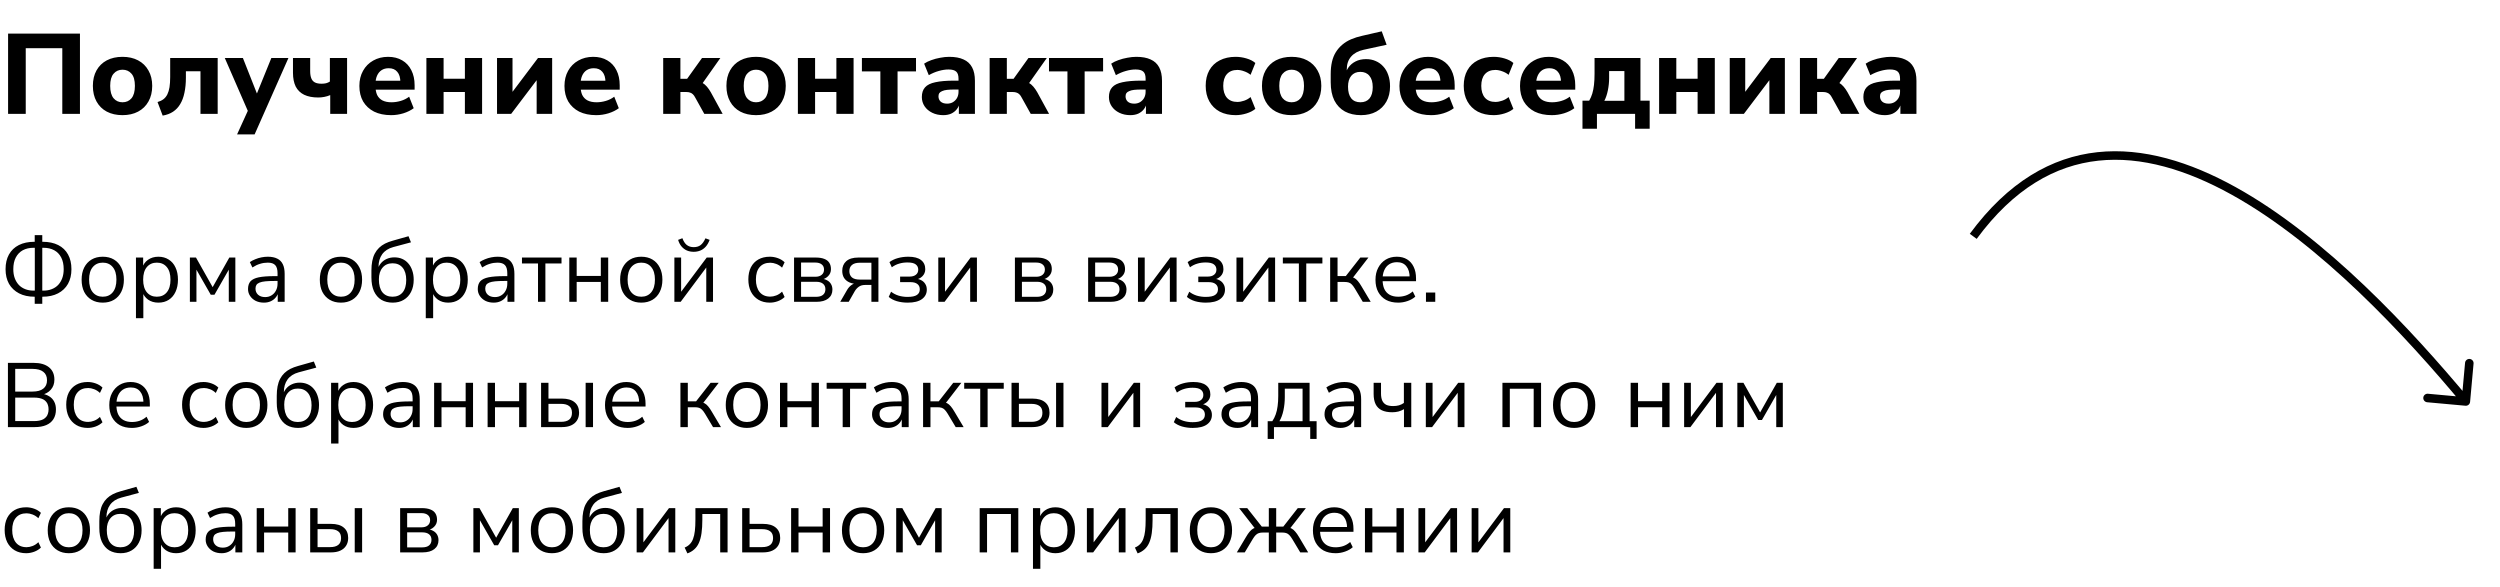
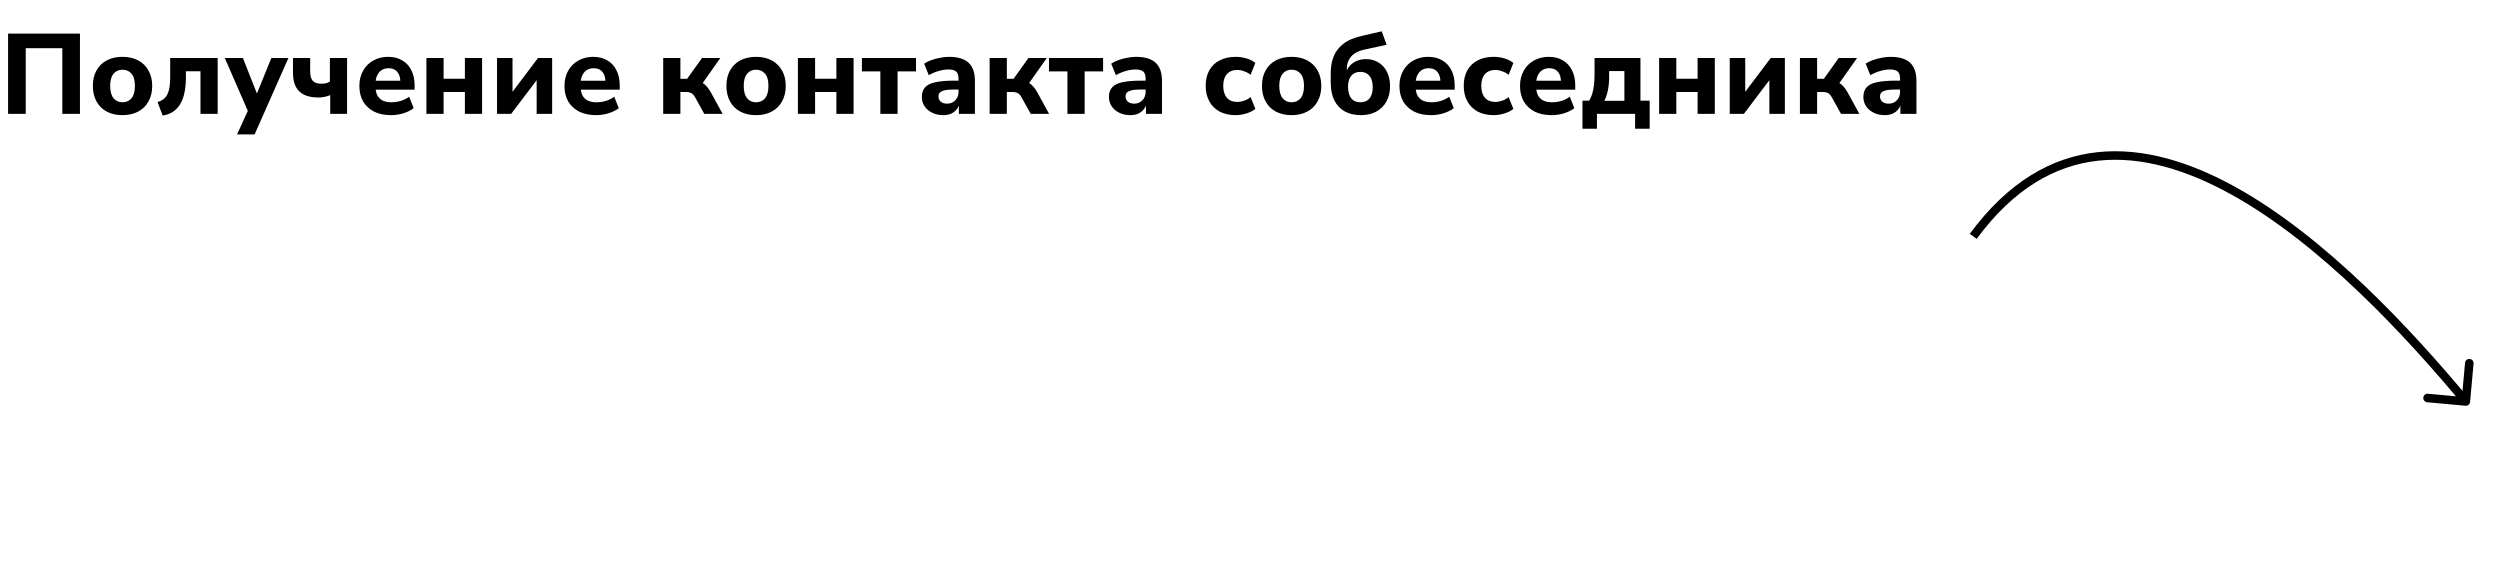
<svg xmlns="http://www.w3.org/2000/svg" width="439" height="103" viewBox="0 0 439 103" fill="none">
  <path d="M1.42 20V5.9H14.04V20H10.94V8.46H4.52V20H1.42ZM21.509 20.22C20.455 20.22 19.535 20.013 18.749 19.6C17.975 19.187 17.375 18.593 16.949 17.82C16.522 17.047 16.309 16.133 16.309 15.08C16.309 14.027 16.522 13.12 16.949 12.36C17.375 11.6 17.975 11.013 18.749 10.6C19.535 10.187 20.455 9.98 21.509 9.98C22.562 9.98 23.475 10.187 24.249 10.6C25.035 11.013 25.642 11.607 26.069 12.38C26.509 13.14 26.729 14.04 26.729 15.08C26.729 16.133 26.509 17.047 26.069 17.82C25.642 18.593 25.035 19.187 24.249 19.6C23.475 20.013 22.562 20.22 21.509 20.22ZM21.509 17.96C22.162 17.96 22.689 17.727 23.089 17.26C23.489 16.78 23.689 16.053 23.689 15.08C23.689 14.107 23.489 13.393 23.089 12.94C22.689 12.473 22.162 12.24 21.509 12.24C20.869 12.24 20.349 12.473 19.949 12.94C19.549 13.393 19.349 14.107 19.349 15.08C19.349 16.053 19.549 16.78 19.949 17.26C20.349 17.727 20.869 17.96 21.509 17.96ZM28.564 20.3L27.664 17.92C28.077 17.8 28.424 17.633 28.704 17.42C28.984 17.207 29.21 16.927 29.384 16.58C29.557 16.233 29.684 15.813 29.764 15.32C29.844 14.813 29.884 14.213 29.884 13.52V10.18H38.224V20H35.204V12.52H32.644V13.62C32.644 14.62 32.557 15.513 32.384 16.3C32.224 17.073 31.977 17.733 31.644 18.28C31.324 18.827 30.904 19.273 30.384 19.62C29.877 19.953 29.27 20.18 28.564 20.3ZM41.631 23.6L43.791 18.86V20.1L39.471 10.18H42.651L45.431 17.22H44.791L47.651 10.18H50.651L44.711 23.6H41.631ZM57.987 20V16.7C57.641 16.847 57.287 16.953 56.927 17.02C56.581 17.087 56.234 17.12 55.887 17.12C54.901 17.12 54.074 16.96 53.407 16.64C52.754 16.32 52.261 15.84 51.927 15.2C51.607 14.547 51.447 13.74 51.447 12.78V10.18H54.467V12.5C54.467 13.007 54.534 13.427 54.667 13.76C54.801 14.093 55.014 14.333 55.307 14.48C55.601 14.627 55.987 14.7 56.467 14.7C56.747 14.7 57.007 14.673 57.247 14.62C57.501 14.553 57.727 14.453 57.927 14.32V10.18H60.947V20H57.987ZM68.686 20.22C67.526 20.22 66.526 20.013 65.686 19.6C64.859 19.173 64.219 18.58 63.766 17.82C63.326 17.047 63.106 16.14 63.106 15.1C63.106 14.087 63.319 13.2 63.746 12.44C64.172 11.667 64.766 11.067 65.526 10.64C66.299 10.2 67.172 9.98 68.146 9.98C69.106 9.98 69.932 10.187 70.626 10.6C71.319 11 71.852 11.573 72.226 12.32C72.612 13.067 72.806 13.953 72.806 14.98V15.74H65.586V14.18H70.626L70.306 14.46C70.306 13.647 70.126 13.033 69.766 12.62C69.419 12.193 68.919 11.98 68.266 11.98C67.772 11.98 67.352 12.093 67.006 12.32C66.659 12.547 66.392 12.873 66.206 13.3C66.019 13.727 65.926 14.24 65.926 14.84V15C65.926 15.68 66.026 16.24 66.226 16.68C66.439 17.107 66.752 17.427 67.166 17.64C67.592 17.853 68.119 17.96 68.746 17.96C69.279 17.96 69.819 17.88 70.366 17.72C70.912 17.56 71.406 17.313 71.846 16.98L72.646 19C72.152 19.373 71.546 19.673 70.826 19.9C70.119 20.113 69.406 20.22 68.686 20.22ZM74.875 20V10.18H77.895V13.82H81.635V10.18H84.655V20H81.635V16.16H77.895V20H74.875ZM87.277 20V10.18H89.997V16.84H89.457L94.477 10.18H96.957V20H94.237V13.34H94.797L89.757 20H87.277ZM104.701 20.22C103.541 20.22 102.541 20.013 101.701 19.6C100.875 19.173 100.235 18.58 99.781 17.82C99.341 17.047 99.121 16.14 99.121 15.1C99.121 14.087 99.335 13.2 99.761 12.44C100.188 11.667 100.781 11.067 101.541 10.64C102.315 10.2 103.188 9.98 104.161 9.98C105.121 9.98 105.948 10.187 106.641 10.6C107.335 11 107.868 11.573 108.241 12.32C108.628 13.067 108.821 13.953 108.821 14.98V15.74H101.601V14.18H106.641L106.321 14.46C106.321 13.647 106.141 13.033 105.781 12.62C105.435 12.193 104.935 11.98 104.281 11.98C103.788 11.98 103.368 12.093 103.021 12.32C102.675 12.547 102.408 12.873 102.221 13.3C102.035 13.727 101.941 14.24 101.941 14.84V15C101.941 15.68 102.041 16.24 102.241 16.68C102.455 17.107 102.768 17.427 103.181 17.64C103.608 17.853 104.135 17.96 104.761 17.96C105.295 17.96 105.835 17.88 106.381 17.72C106.928 17.56 107.421 17.313 107.861 16.98L108.661 19C108.168 19.373 107.561 19.673 106.841 19.9C106.135 20.113 105.421 20.22 104.701 20.22ZM116.457 20V10.18H119.477V13.84H120.657L123.277 10.18H126.497L122.957 15.2L122.357 14.22C122.717 14.26 123.043 14.367 123.337 14.54C123.63 14.713 123.897 14.94 124.137 15.22C124.377 15.5 124.603 15.827 124.817 16.2L126.897 20H123.677L122.097 17.16C121.963 16.893 121.823 16.693 121.677 16.56C121.53 16.413 121.363 16.313 121.177 16.26C121.003 16.193 120.797 16.16 120.557 16.16H119.477V20H116.457ZM132.759 20.22C131.705 20.22 130.785 20.013 129.999 19.6C129.225 19.187 128.625 18.593 128.199 17.82C127.772 17.047 127.559 16.133 127.559 15.08C127.559 14.027 127.772 13.12 128.199 12.36C128.625 11.6 129.225 11.013 129.999 10.6C130.785 10.187 131.705 9.98 132.759 9.98C133.812 9.98 134.725 10.187 135.499 10.6C136.285 11.013 136.892 11.607 137.319 12.38C137.759 13.14 137.979 14.04 137.979 15.08C137.979 16.133 137.759 17.047 137.319 17.82C136.892 18.593 136.285 19.187 135.499 19.6C134.725 20.013 133.812 20.22 132.759 20.22ZM132.759 17.96C133.412 17.96 133.939 17.727 134.339 17.26C134.739 16.78 134.939 16.053 134.939 15.08C134.939 14.107 134.739 13.393 134.339 12.94C133.939 12.473 133.412 12.24 132.759 12.24C132.119 12.24 131.599 12.473 131.199 12.94C130.799 13.393 130.599 14.107 130.599 15.08C130.599 16.053 130.799 16.78 131.199 17.26C131.599 17.727 132.119 17.96 132.759 17.96ZM140.109 20V10.18H143.129V13.82H146.869V10.18H149.889V20H146.869V16.16H143.129V20H140.109ZM154.591 20V12.54H151.351V10.18H160.851V12.54H157.611V20H154.591ZM165.636 20.22C164.916 20.22 164.269 20.08 163.696 19.8C163.123 19.52 162.676 19.14 162.356 18.66C162.036 18.18 161.876 17.64 161.876 17.04C161.876 16.32 162.063 15.753 162.436 15.34C162.809 14.913 163.416 14.613 164.256 14.44C165.096 14.253 166.209 14.16 167.596 14.16H168.656V15.72H167.616C167.096 15.72 166.656 15.74 166.296 15.78C165.949 15.82 165.663 15.893 165.436 16C165.209 16.093 165.043 16.213 164.936 16.36C164.843 16.507 164.796 16.693 164.796 16.92C164.796 17.293 164.923 17.6 165.176 17.84C165.443 18.08 165.823 18.2 166.316 18.2C166.703 18.2 167.043 18.113 167.336 17.94C167.643 17.753 167.883 17.507 168.056 17.2C168.229 16.88 168.316 16.52 168.316 16.12V13.82C168.316 13.233 168.183 12.82 167.916 12.58C167.649 12.327 167.196 12.2 166.556 12.2C166.023 12.2 165.456 12.287 164.856 12.46C164.269 12.62 163.683 12.867 163.096 13.2L162.276 11.18C162.623 10.94 163.043 10.733 163.536 10.56C164.043 10.373 164.569 10.233 165.116 10.14C165.663 10.033 166.183 9.98 166.676 9.98C167.703 9.98 168.543 10.133 169.196 10.44C169.863 10.733 170.363 11.193 170.696 11.82C171.029 12.433 171.196 13.227 171.196 14.2V20H168.376V18.02H168.516C168.436 18.473 168.263 18.867 167.996 19.2C167.743 19.52 167.416 19.773 167.016 19.96C166.616 20.133 166.156 20.22 165.636 20.22ZM173.781 20V10.18H176.801V13.84H177.981L180.601 10.18H183.821L180.281 15.2L179.681 14.22C180.041 14.26 180.368 14.367 180.661 14.54C180.954 14.713 181.221 14.94 181.461 15.22C181.701 15.5 181.928 15.827 182.141 16.2L184.221 20H181.001L179.421 17.16C179.288 16.893 179.148 16.693 179.001 16.56C178.854 16.413 178.688 16.313 178.501 16.26C178.328 16.193 178.121 16.16 177.881 16.16H176.801V20H173.781ZM187.443 20V12.54H184.203V10.18H193.703V12.54H190.463V20H187.443ZM198.488 20.22C197.768 20.22 197.121 20.08 196.548 19.8C195.974 19.52 195.528 19.14 195.208 18.66C194.888 18.18 194.728 17.64 194.728 17.04C194.728 16.32 194.914 15.753 195.288 15.34C195.661 14.913 196.268 14.613 197.108 14.44C197.948 14.253 199.061 14.16 200.448 14.16H201.508V15.72H200.468C199.948 15.72 199.508 15.74 199.148 15.78C198.801 15.82 198.514 15.893 198.288 16C198.061 16.093 197.894 16.213 197.788 16.36C197.694 16.507 197.648 16.693 197.648 16.92C197.648 17.293 197.774 17.6 198.028 17.84C198.294 18.08 198.674 18.2 199.168 18.2C199.554 18.2 199.894 18.113 200.188 17.94C200.494 17.753 200.734 17.507 200.908 17.2C201.081 16.88 201.168 16.52 201.168 16.12V13.82C201.168 13.233 201.034 12.82 200.768 12.58C200.501 12.327 200.048 12.2 199.408 12.2C198.874 12.2 198.308 12.287 197.708 12.46C197.121 12.62 196.534 12.867 195.948 13.2L195.128 11.18C195.474 10.94 195.894 10.733 196.388 10.56C196.894 10.373 197.421 10.233 197.968 10.14C198.514 10.033 199.034 9.98 199.528 9.98C200.554 9.98 201.394 10.133 202.048 10.44C202.714 10.733 203.214 11.193 203.548 11.82C203.881 12.433 204.048 13.227 204.048 14.2V20H201.228V18.02H201.368C201.288 18.473 201.114 18.867 200.848 19.2C200.594 19.52 200.268 19.773 199.868 19.96C199.468 20.133 199.008 20.22 198.488 20.22ZM216.979 20.22C215.912 20.22 214.979 20.013 214.179 19.6C213.392 19.173 212.786 18.573 212.359 17.8C211.932 17.027 211.719 16.113 211.719 15.06C211.719 14.007 211.932 13.1 212.359 12.34C212.786 11.58 213.392 11 214.179 10.6C214.979 10.187 215.912 9.98 216.979 9.98C217.619 9.98 218.252 10.073 218.879 10.26C219.519 10.447 220.039 10.713 220.439 11.06L219.599 13.14C219.279 12.873 218.906 12.667 218.479 12.52C218.052 12.36 217.652 12.28 217.279 12.28C216.492 12.28 215.879 12.527 215.439 13.02C215.012 13.5 214.799 14.187 214.799 15.08C214.799 15.96 215.012 16.653 215.439 17.16C215.879 17.653 216.492 17.9 217.279 17.9C217.652 17.9 218.052 17.827 218.479 17.68C218.906 17.533 219.279 17.32 219.599 17.04L220.439 19.12C220.039 19.453 219.519 19.72 218.879 19.92C218.239 20.12 217.606 20.22 216.979 20.22ZM226.802 20.22C225.748 20.22 224.828 20.013 224.042 19.6C223.268 19.187 222.668 18.593 222.242 17.82C221.815 17.047 221.602 16.133 221.602 15.08C221.602 14.027 221.815 13.12 222.242 12.36C222.668 11.6 223.268 11.013 224.042 10.6C224.828 10.187 225.748 9.98 226.802 9.98C227.855 9.98 228.768 10.187 229.542 10.6C230.328 11.013 230.935 11.607 231.362 12.38C231.802 13.14 232.022 14.04 232.022 15.08C232.022 16.133 231.802 17.047 231.362 17.82C230.935 18.593 230.328 19.187 229.542 19.6C228.768 20.013 227.855 20.22 226.802 20.22ZM226.802 17.96C227.455 17.96 227.982 17.727 228.382 17.26C228.782 16.78 228.982 16.053 228.982 15.08C228.982 14.107 228.782 13.393 228.382 12.94C227.982 12.473 227.455 12.24 226.802 12.24C226.162 12.24 225.642 12.473 225.242 12.94C224.842 13.393 224.642 14.107 224.642 15.08C224.642 16.053 224.842 16.78 225.242 17.26C225.642 17.727 226.162 17.96 226.802 17.96ZM238.992 20.22C237.912 20.22 236.972 20.007 236.172 19.58C235.372 19.14 234.752 18.493 234.312 17.64C233.885 16.773 233.672 15.707 233.672 14.44V13.02C233.672 12.22 233.745 11.5 233.892 10.86C234.039 10.22 234.265 9.653 234.572 9.16C234.879 8.667 235.252 8.233 235.692 7.86C236.145 7.473 236.665 7.153 237.252 6.9C237.839 6.647 238.499 6.44 239.232 6.28L242.632 5.5L243.492 7.86L239.452 8.74C238.492 8.953 237.759 9.353 237.252 9.94C236.745 10.527 236.492 11.28 236.492 12.2V13.44H236.112C236.232 12.88 236.445 12.367 236.752 11.9C237.072 11.433 237.492 11.067 238.012 10.8C238.545 10.52 239.172 10.38 239.892 10.38C240.505 10.38 241.065 10.493 241.572 10.72C242.079 10.933 242.519 11.247 242.892 11.66C243.279 12.073 243.572 12.573 243.772 13.16C243.985 13.747 244.092 14.413 244.092 15.16C244.092 16.187 243.879 17.08 243.452 17.84C243.025 18.6 242.432 19.187 241.672 19.6C240.912 20.013 240.019 20.22 238.992 20.22ZM238.892 17.96C239.585 17.96 240.119 17.733 240.492 17.28C240.865 16.827 241.052 16.167 241.052 15.3C241.052 14.433 240.859 13.773 240.472 13.32C240.099 12.853 239.565 12.62 238.872 12.62C238.192 12.62 237.659 12.853 237.272 13.32C236.899 13.773 236.712 14.407 236.712 15.22C236.712 16.113 236.899 16.793 237.272 17.26C237.645 17.727 238.185 17.96 238.892 17.96ZM251.322 20.22C250.162 20.22 249.162 20.013 248.322 19.6C247.496 19.173 246.856 18.58 246.402 17.82C245.962 17.047 245.742 16.14 245.742 15.1C245.742 14.087 245.956 13.2 246.382 12.44C246.809 11.667 247.402 11.067 248.162 10.64C248.936 10.2 249.809 9.98 250.782 9.98C251.742 9.98 252.569 10.187 253.262 10.6C253.956 11 254.489 11.573 254.862 12.32C255.249 13.067 255.442 13.953 255.442 14.98V15.74H248.222V14.18H253.262L252.942 14.46C252.942 13.647 252.762 13.033 252.402 12.62C252.056 12.193 251.556 11.98 250.902 11.98C250.409 11.98 249.989 12.093 249.642 12.32C249.296 12.547 249.029 12.873 248.842 13.3C248.656 13.727 248.562 14.24 248.562 14.84V15C248.562 15.68 248.662 16.24 248.862 16.68C249.076 17.107 249.389 17.427 249.802 17.64C250.229 17.853 250.756 17.96 251.382 17.96C251.916 17.96 252.456 17.88 253.002 17.72C253.549 17.56 254.042 17.313 254.482 16.98L255.282 19C254.789 19.373 254.182 19.673 253.462 19.9C252.756 20.113 252.042 20.22 251.322 20.22ZM262.291 20.22C261.225 20.22 260.291 20.013 259.491 19.6C258.705 19.173 258.098 18.573 257.671 17.8C257.245 17.027 257.031 16.113 257.031 15.06C257.031 14.007 257.245 13.1 257.671 12.34C258.098 11.58 258.705 11 259.491 10.6C260.291 10.187 261.225 9.98 262.291 9.98C262.931 9.98 263.565 10.073 264.191 10.26C264.831 10.447 265.351 10.713 265.751 11.06L264.911 13.14C264.591 12.873 264.218 12.667 263.791 12.52C263.365 12.36 262.965 12.28 262.591 12.28C261.805 12.28 261.191 12.527 260.751 13.02C260.325 13.5 260.111 14.187 260.111 15.08C260.111 15.96 260.325 16.653 260.751 17.16C261.191 17.653 261.805 17.9 262.591 17.9C262.965 17.9 263.365 17.827 263.791 17.68C264.218 17.533 264.591 17.32 264.911 17.04L265.751 19.12C265.351 19.453 264.831 19.72 264.191 19.92C263.551 20.12 262.918 20.22 262.291 20.22ZM272.494 20.22C271.334 20.22 270.334 20.013 269.494 19.6C268.668 19.173 268.028 18.58 267.574 17.82C267.134 17.047 266.914 16.14 266.914 15.1C266.914 14.087 267.128 13.2 267.554 12.44C267.981 11.667 268.574 11.067 269.334 10.64C270.108 10.2 270.981 9.98 271.954 9.98C272.914 9.98 273.741 10.187 274.434 10.6C275.128 11 275.661 11.573 276.034 12.32C276.421 13.067 276.614 13.953 276.614 14.98V15.74H269.394V14.18H274.434L274.114 14.46C274.114 13.647 273.934 13.033 273.574 12.62C273.228 12.193 272.728 11.98 272.074 11.98C271.581 11.98 271.161 12.093 270.814 12.32C270.468 12.547 270.201 12.873 270.014 13.3C269.828 13.727 269.734 14.24 269.734 14.84V15C269.734 15.68 269.834 16.24 270.034 16.68C270.248 17.107 270.561 17.427 270.974 17.64C271.401 17.853 271.928 17.96 272.554 17.96C273.088 17.96 273.628 17.88 274.174 17.72C274.721 17.56 275.214 17.313 275.654 16.98L276.454 19C275.961 19.373 275.354 19.673 274.634 19.9C273.928 20.113 273.214 20.22 272.494 20.22ZM277.883 22.6V17.68H279.063C279.29 17.293 279.47 16.88 279.603 16.44C279.737 16 279.837 15.493 279.903 14.92C279.97 14.347 280.003 13.68 280.003 12.92V10.18H288.063V17.68H289.683V22.6H287.123V20H280.423V22.6H277.883ZM281.723 17.7H285.243V12.48H282.563V13.68C282.563 14.413 282.49 15.14 282.343 15.86C282.197 16.58 281.99 17.193 281.723 17.7ZM291.34 20V10.18H294.36V13.82H298.1V10.18H301.12V20H298.1V16.16H294.36V20H291.34ZM303.742 20V10.18H306.462V16.84H305.922L310.942 10.18H313.422V20H310.702V13.34H311.262L306.222 20H303.742ZM316.066 20V10.18H319.086V13.84H320.266L322.886 10.18H326.106L322.566 15.2L321.966 14.22C322.326 14.26 322.653 14.367 322.946 14.54C323.239 14.713 323.506 14.94 323.746 15.22C323.986 15.5 324.213 15.827 324.426 16.2L326.506 20H323.286L321.706 17.16C321.573 16.893 321.433 16.693 321.286 16.56C321.139 16.413 320.973 16.313 320.786 16.26C320.613 16.193 320.406 16.16 320.166 16.16H319.086V20H316.066ZM330.968 20.22C330.248 20.22 329.601 20.08 329.028 19.8C328.455 19.52 328.008 19.14 327.688 18.66C327.368 18.18 327.208 17.64 327.208 17.04C327.208 16.32 327.395 15.753 327.768 15.34C328.141 14.913 328.748 14.613 329.588 14.44C330.428 14.253 331.541 14.16 332.928 14.16H333.988V15.72H332.948C332.428 15.72 331.988 15.74 331.628 15.78C331.281 15.82 330.995 15.893 330.768 16C330.541 16.093 330.375 16.213 330.268 16.36C330.175 16.507 330.128 16.693 330.128 16.92C330.128 17.293 330.255 17.6 330.508 17.84C330.775 18.08 331.155 18.2 331.648 18.2C332.035 18.2 332.375 18.113 332.668 17.94C332.975 17.753 333.215 17.507 333.388 17.2C333.561 16.88 333.648 16.52 333.648 16.12V13.82C333.648 13.233 333.515 12.82 333.248 12.58C332.981 12.327 332.528 12.2 331.888 12.2C331.355 12.2 330.788 12.287 330.188 12.46C329.601 12.62 329.015 12.867 328.428 13.2L327.608 11.18C327.955 10.94 328.375 10.733 328.868 10.56C329.375 10.373 329.901 10.233 330.448 10.14C330.995 10.033 331.515 9.98 332.008 9.98C333.035 9.98 333.875 10.133 334.528 10.44C335.195 10.733 335.695 11.193 336.028 11.82C336.361 12.433 336.528 13.227 336.528 14.2V20H333.708V18.02H333.848C333.768 18.473 333.595 18.867 333.328 19.2C333.075 19.52 332.748 19.773 332.348 19.96C331.948 20.133 331.488 20.22 330.968 20.22Z" fill="black" />
-   <path d="M6.096 53.352V51.8L6.464 52.104H6.064C5.008 52.104 4.101 51.907 3.344 51.512C2.587 51.117 2 50.563 1.584 49.848C1.179 49.123 0.976 48.264 0.976 47.272C0.976 46.269 1.173 45.411 1.568 44.696C1.973 43.971 2.555 43.416 3.312 43.032C4.069 42.648 4.987 42.456 6.064 42.456H6.464L6.096 42.744V41.288H7.424V42.744L7.072 42.456H7.472C8.549 42.456 9.467 42.648 10.224 43.032C10.981 43.416 11.557 43.971 11.952 44.696C12.347 45.411 12.544 46.269 12.544 47.272C12.544 48.264 12.341 49.123 11.936 49.848C11.531 50.563 10.949 51.117 10.192 51.512C9.435 51.907 8.528 52.104 7.472 52.104H7.072L7.424 51.8V53.352H6.096ZM6.112 51.32V43.24L6.432 43.512H5.872C5.157 43.512 4.533 43.656 4 43.944C3.477 44.232 3.067 44.659 2.768 45.224C2.48 45.779 2.336 46.461 2.336 47.272C2.336 47.859 2.421 48.387 2.592 48.856C2.763 49.315 3.003 49.709 3.312 50.04C3.621 50.36 3.995 50.605 4.432 50.776C4.869 50.947 5.349 51.032 5.872 51.032H6.432L6.112 51.32ZM7.424 51.32L7.088 51.032H7.648C8.171 51.032 8.651 50.947 9.088 50.776C9.525 50.605 9.899 50.36 10.208 50.04C10.517 49.709 10.757 49.315 10.928 48.856C11.099 48.387 11.184 47.859 11.184 47.272C11.184 46.461 11.04 45.779 10.752 45.224C10.464 44.659 10.053 44.232 9.52 43.944C8.997 43.656 8.373 43.512 7.648 43.512H7.088L7.424 43.24V51.32ZM18.044 53.144C17.286 53.144 16.63 52.979 16.076 52.648C15.521 52.317 15.089 51.853 14.78 51.256C14.481 50.648 14.332 49.933 14.332 49.112C14.332 48.291 14.481 47.581 14.78 46.984C15.089 46.376 15.521 45.907 16.076 45.576C16.63 45.245 17.286 45.08 18.044 45.08C18.801 45.08 19.457 45.245 20.012 45.576C20.566 45.907 20.993 46.376 21.292 46.984C21.601 47.581 21.756 48.291 21.756 49.112C21.756 49.933 21.601 50.648 21.292 51.256C20.993 51.853 20.566 52.317 20.012 52.648C19.457 52.979 18.801 53.144 18.044 53.144ZM18.044 52.104C18.78 52.104 19.361 51.848 19.788 51.336C20.225 50.813 20.444 50.067 20.444 49.096C20.444 48.136 20.225 47.4 19.788 46.888C19.361 46.376 18.78 46.12 18.044 46.12C17.318 46.12 16.737 46.376 16.3 46.888C15.862 47.4 15.644 48.136 15.644 49.096C15.644 50.067 15.862 50.813 16.3 51.336C16.737 51.848 17.318 52.104 18.044 52.104ZM23.874 55.88V45.224H25.138V47.064H24.978C25.149 46.456 25.485 45.976 25.986 45.624C26.498 45.261 27.106 45.08 27.81 45.08C28.503 45.08 29.106 45.245 29.618 45.576C30.141 45.896 30.541 46.36 30.818 46.968C31.106 47.565 31.25 48.28 31.25 49.112C31.25 49.933 31.106 50.648 30.818 51.256C30.541 51.853 30.146 52.317 29.634 52.648C29.122 52.979 28.514 53.144 27.81 53.144C27.106 53.144 26.503 52.968 26.002 52.616C25.501 52.253 25.16 51.773 24.978 51.176H25.17V55.88H23.874ZM27.538 52.104C28.274 52.104 28.855 51.848 29.282 51.336C29.72 50.813 29.938 50.072 29.938 49.112C29.938 48.141 29.72 47.4 29.282 46.888C28.855 46.376 28.274 46.12 27.538 46.12C26.813 46.12 26.232 46.376 25.794 46.888C25.357 47.4 25.138 48.141 25.138 49.112C25.138 50.072 25.357 50.813 25.794 51.336C26.232 51.848 26.813 52.104 27.538 52.104ZM33.343 53V45.224H34.414L37.343 50.424L40.27 45.224H41.327V53H40.175V46.712H40.542L37.663 51.752H37.007L34.127 46.712H34.495V53H33.343ZM46.353 53.144C45.82 53.144 45.34 53.043 44.913 52.84C44.497 52.627 44.167 52.339 43.921 51.976C43.676 51.613 43.553 51.208 43.553 50.76C43.553 50.184 43.697 49.731 43.985 49.4C44.284 49.069 44.769 48.835 45.441 48.696C46.124 48.557 47.052 48.488 48.225 48.488H48.945V49.336H48.241C47.591 49.336 47.047 49.357 46.609 49.4C46.172 49.443 45.825 49.517 45.569 49.624C45.313 49.731 45.132 49.869 45.025 50.04C44.919 50.211 44.865 50.424 44.865 50.68C44.865 51.117 45.015 51.475 45.313 51.752C45.623 52.029 46.039 52.168 46.561 52.168C46.988 52.168 47.361 52.067 47.681 51.864C48.012 51.661 48.268 51.384 48.449 51.032C48.641 50.68 48.737 50.275 48.737 49.816V47.992C48.737 47.331 48.604 46.856 48.337 46.568C48.071 46.269 47.633 46.12 47.025 46.12C46.556 46.12 46.103 46.189 45.665 46.328C45.228 46.456 44.78 46.669 44.321 46.968L43.873 46.024C44.151 45.832 44.465 45.667 44.817 45.528C45.169 45.379 45.537 45.267 45.921 45.192C46.305 45.117 46.673 45.08 47.025 45.08C47.697 45.08 48.252 45.192 48.689 45.416C49.127 45.629 49.452 45.96 49.665 46.408C49.879 46.845 49.985 47.411 49.985 48.104V53H48.769V51.192H48.913C48.828 51.597 48.663 51.944 48.417 52.232C48.183 52.52 47.889 52.744 47.537 52.904C47.185 53.064 46.791 53.144 46.353 53.144ZM59.872 53.144C59.114 53.144 58.458 52.979 57.904 52.648C57.349 52.317 56.917 51.853 56.608 51.256C56.309 50.648 56.16 49.933 56.16 49.112C56.16 48.291 56.309 47.581 56.608 46.984C56.917 46.376 57.349 45.907 57.904 45.576C58.458 45.245 59.114 45.08 59.872 45.08C60.629 45.08 61.285 45.245 61.84 45.576C62.394 45.907 62.821 46.376 63.12 46.984C63.429 47.581 63.584 48.291 63.584 49.112C63.584 49.933 63.429 50.648 63.12 51.256C62.821 51.853 62.394 52.317 61.84 52.648C61.285 52.979 60.629 53.144 59.872 53.144ZM59.872 52.104C60.608 52.104 61.189 51.848 61.616 51.336C62.053 50.813 62.272 50.067 62.272 49.096C62.272 48.136 62.053 47.4 61.616 46.888C61.189 46.376 60.608 46.12 59.872 46.12C59.146 46.12 58.565 46.376 58.128 46.888C57.69 47.4 57.472 48.136 57.472 49.096C57.472 50.067 57.69 50.813 58.128 51.336C58.565 51.848 59.146 52.104 59.872 52.104ZM68.966 53.144C68.198 53.144 67.532 52.979 66.966 52.648C66.412 52.307 65.98 51.805 65.67 51.144C65.372 50.483 65.222 49.672 65.222 48.712V47.512C65.222 46.893 65.27 46.339 65.366 45.848C65.462 45.347 65.612 44.904 65.814 44.52C66.017 44.136 66.268 43.8 66.566 43.512C66.865 43.224 67.212 42.979 67.606 42.776C68.012 42.573 68.465 42.403 68.966 42.264L71.734 41.48L72.166 42.552L69.062 43.384C68.198 43.619 67.548 44.04 67.11 44.648C66.684 45.245 66.47 45.981 66.47 46.856V47.48H66.246C66.374 47.011 66.577 46.605 66.854 46.264C67.132 45.923 67.473 45.661 67.878 45.48C68.294 45.288 68.753 45.192 69.254 45.192C69.766 45.192 70.225 45.283 70.63 45.464C71.046 45.645 71.404 45.912 71.702 46.264C72.001 46.605 72.23 47.016 72.39 47.496C72.561 47.976 72.646 48.52 72.646 49.128C72.646 49.939 72.492 50.648 72.182 51.256C71.884 51.853 71.457 52.317 70.902 52.648C70.358 52.979 69.713 53.144 68.966 53.144ZM68.918 52.104C69.676 52.104 70.268 51.853 70.694 51.352C71.121 50.84 71.334 50.109 71.334 49.16C71.334 48.232 71.121 47.512 70.694 47C70.268 46.488 69.681 46.232 68.934 46.232C68.188 46.232 67.601 46.488 67.174 47C66.748 47.501 66.534 48.184 66.534 49.048C66.534 50.051 66.742 50.813 67.158 51.336C67.585 51.848 68.172 52.104 68.918 52.104ZM74.765 55.88V45.224H76.029V47.064H75.869C76.039 46.456 76.375 45.976 76.877 45.624C77.389 45.261 77.997 45.08 78.701 45.08C79.394 45.08 79.997 45.245 80.509 45.576C81.031 45.896 81.431 46.36 81.709 46.968C81.997 47.565 82.141 48.28 82.141 49.112C82.141 49.933 81.997 50.648 81.709 51.256C81.431 51.853 81.037 52.317 80.525 52.648C80.013 52.979 79.405 53.144 78.701 53.144C77.997 53.144 77.394 52.968 76.893 52.616C76.391 52.253 76.05 51.773 75.869 51.176H76.061V55.88H74.765ZM78.429 52.104C79.165 52.104 79.746 51.848 80.173 51.336C80.61 50.813 80.829 50.072 80.829 49.112C80.829 48.141 80.61 47.4 80.173 46.888C79.746 46.376 79.165 46.12 78.429 46.12C77.703 46.12 77.122 46.376 76.685 46.888C76.247 47.4 76.029 48.141 76.029 49.112C76.029 50.072 76.247 50.813 76.685 51.336C77.122 51.848 77.703 52.104 78.429 52.104ZM86.697 53.144C86.164 53.144 85.684 53.043 85.257 52.84C84.841 52.627 84.51 52.339 84.265 51.976C84.02 51.613 83.897 51.208 83.897 50.76C83.897 50.184 84.041 49.731 84.329 49.4C84.628 49.069 85.113 48.835 85.785 48.696C86.468 48.557 87.396 48.488 88.569 48.488H89.289V49.336H88.585C87.934 49.336 87.391 49.357 86.953 49.4C86.516 49.443 86.169 49.517 85.913 49.624C85.657 49.731 85.476 49.869 85.369 50.04C85.263 50.211 85.209 50.424 85.209 50.68C85.209 51.117 85.359 51.475 85.657 51.752C85.966 52.029 86.382 52.168 86.905 52.168C87.332 52.168 87.705 52.067 88.025 51.864C88.356 51.661 88.612 51.384 88.793 51.032C88.985 50.68 89.081 50.275 89.081 49.816V47.992C89.081 47.331 88.948 46.856 88.681 46.568C88.415 46.269 87.977 46.12 87.369 46.12C86.9 46.12 86.447 46.189 86.009 46.328C85.572 46.456 85.124 46.669 84.665 46.968L84.217 46.024C84.495 45.832 84.809 45.667 85.161 45.528C85.513 45.379 85.881 45.267 86.265 45.192C86.649 45.117 87.017 45.08 87.369 45.08C88.041 45.08 88.596 45.192 89.033 45.416C89.471 45.629 89.796 45.96 90.009 46.408C90.222 46.845 90.329 47.411 90.329 48.104V53H89.113V51.192H89.257C89.172 51.597 89.007 51.944 88.761 52.232C88.526 52.52 88.233 52.744 87.881 52.904C87.529 53.064 87.135 53.144 86.697 53.144ZM94.474 53V46.264H91.658V45.224H98.602V46.264H95.77V53H94.474ZM99.968 53V45.224H101.264V48.456H105.504V45.224H106.8V53H105.504V49.512H101.264V53H99.968ZM112.606 53.144C111.849 53.144 111.193 52.979 110.638 52.648C110.083 52.317 109.651 51.853 109.342 51.256C109.043 50.648 108.894 49.933 108.894 49.112C108.894 48.291 109.043 47.581 109.342 46.984C109.651 46.376 110.083 45.907 110.638 45.576C111.193 45.245 111.849 45.08 112.606 45.08C113.363 45.08 114.019 45.245 114.574 45.576C115.129 45.907 115.555 46.376 115.854 46.984C116.163 47.581 116.318 48.291 116.318 49.112C116.318 49.933 116.163 50.648 115.854 51.256C115.555 51.853 115.129 52.317 114.574 52.648C114.019 52.979 113.363 53.144 112.606 53.144ZM112.606 52.104C113.342 52.104 113.923 51.848 114.35 51.336C114.787 50.813 115.006 50.067 115.006 49.096C115.006 48.136 114.787 47.4 114.35 46.888C113.923 46.376 113.342 46.12 112.606 46.12C111.881 46.12 111.299 46.376 110.862 46.888C110.425 47.4 110.206 48.136 110.206 49.096C110.206 50.067 110.425 50.813 110.862 51.336C111.299 51.848 111.881 52.104 112.606 52.104ZM118.421 53V45.224H119.605V51.768H119.205L124.101 45.224H125.205V53H124.021V46.44H124.421L119.525 53H118.421ZM121.813 44.216C121.386 44.216 120.991 44.141 120.629 43.992C120.266 43.832 119.951 43.597 119.685 43.288C119.418 42.979 119.215 42.589 119.077 42.12L119.829 41.832C120.021 42.365 120.277 42.76 120.597 43.016C120.927 43.272 121.333 43.4 121.813 43.4C122.303 43.4 122.703 43.283 123.013 43.048C123.333 42.813 123.621 42.413 123.877 41.848L124.613 42.12C124.421 42.632 124.181 43.043 123.893 43.352C123.615 43.651 123.301 43.869 122.949 44.008C122.597 44.147 122.218 44.216 121.813 44.216ZM135.186 53.144C134.407 53.144 133.735 52.973 133.17 52.632C132.604 52.291 132.167 51.816 131.858 51.208C131.559 50.589 131.41 49.875 131.41 49.064C131.41 48.243 131.559 47.533 131.858 46.936C132.167 46.339 132.604 45.88 133.17 45.56C133.735 45.24 134.407 45.08 135.186 45.08C135.666 45.08 136.14 45.165 136.61 45.336C137.079 45.507 137.468 45.747 137.778 46.056L137.33 47C137.02 46.701 136.679 46.483 136.306 46.344C135.943 46.205 135.596 46.136 135.266 46.136C134.455 46.136 133.831 46.392 133.394 46.904C132.956 47.405 132.738 48.131 132.738 49.08C132.738 50.008 132.956 50.744 133.394 51.288C133.831 51.821 134.455 52.088 135.266 52.088C135.596 52.088 135.943 52.019 136.306 51.88C136.679 51.741 137.02 51.517 137.33 51.208L137.778 52.152C137.468 52.461 137.074 52.707 136.594 52.888C136.124 53.059 135.655 53.144 135.186 53.144ZM139.436 53V45.224H143.228C143.847 45.224 144.354 45.304 144.748 45.464C145.143 45.613 145.436 45.843 145.628 46.152C145.82 46.451 145.916 46.824 145.916 47.272C145.916 47.763 145.74 48.179 145.388 48.52C145.047 48.861 144.599 49.064 144.044 49.128V48.92C144.482 48.931 144.86 49.021 145.18 49.192C145.5 49.352 145.746 49.576 145.916 49.864C146.087 50.152 146.172 50.483 146.172 50.856C146.172 51.517 145.927 52.04 145.436 52.424C144.946 52.808 144.252 53 143.356 53H139.436ZM140.668 52.12H143.308C143.831 52.12 144.231 52.008 144.508 51.784C144.796 51.549 144.94 51.219 144.94 50.792C144.94 50.365 144.796 50.04 144.508 49.816C144.231 49.592 143.831 49.48 143.308 49.48H140.668V52.12ZM140.668 48.6H143.164C143.644 48.6 144.018 48.488 144.284 48.264C144.562 48.04 144.7 47.731 144.7 47.336C144.7 46.941 144.562 46.637 144.284 46.424C144.018 46.211 143.644 46.104 143.164 46.104H140.668V48.6ZM147.546 53L148.746 50.92C148.949 50.568 149.205 50.28 149.514 50.056C149.824 49.832 150.133 49.72 150.442 49.72H150.65V49.864C150.074 49.864 149.578 49.773 149.162 49.592C148.757 49.411 148.442 49.149 148.218 48.808C148.005 48.456 147.898 48.04 147.898 47.56C147.898 46.845 148.133 46.28 148.602 45.864C149.082 45.437 149.797 45.224 150.746 45.224H154.25V53H153.018V50.04H151.882C151.456 50.04 151.093 50.147 150.794 50.36C150.506 50.573 150.272 50.835 150.09 51.144L149.034 53H147.546ZM150.986 49.096H153.018V46.136H150.986C150.357 46.136 149.893 46.269 149.594 46.536C149.296 46.792 149.146 47.149 149.146 47.608C149.146 48.077 149.296 48.445 149.594 48.712C149.893 48.968 150.357 49.096 150.986 49.096ZM159.387 53.144C158.715 53.144 158.081 53.059 157.483 52.888C156.897 52.707 156.422 52.456 156.059 52.136L156.475 51.224C156.849 51.523 157.286 51.752 157.787 51.912C158.289 52.061 158.811 52.136 159.355 52.136C160.123 52.136 160.673 52.024 161.003 51.8C161.345 51.576 161.515 51.245 161.515 50.808C161.515 50.403 161.377 50.093 161.099 49.88C160.822 49.656 160.422 49.544 159.899 49.544H158.059V48.568H159.739C160.198 48.568 160.561 48.461 160.827 48.248C161.105 48.035 161.243 47.736 161.243 47.352C161.243 46.957 161.094 46.648 160.795 46.424C160.507 46.2 160.027 46.088 159.355 46.088C158.822 46.088 158.331 46.157 157.883 46.296C157.435 46.424 157.009 46.637 156.603 46.936L156.187 46.024C156.625 45.704 157.121 45.469 157.675 45.32C158.241 45.16 158.854 45.08 159.515 45.08C160.497 45.08 161.233 45.272 161.723 45.656C162.225 46.04 162.475 46.579 162.475 47.272C162.475 47.763 162.305 48.179 161.963 48.52C161.622 48.861 161.169 49.064 160.603 49.128V48.92C161.041 48.931 161.419 49.021 161.739 49.192C162.059 49.352 162.305 49.576 162.475 49.864C162.657 50.141 162.747 50.472 162.747 50.856C162.747 51.549 162.465 52.104 161.899 52.52C161.334 52.936 160.497 53.144 159.387 53.144ZM164.764 53V45.224H165.948V51.768H165.548L170.444 45.224H171.548V53H170.364V46.44H170.764L165.868 53H164.764ZM178.218 53V45.224H182.01C182.628 45.224 183.135 45.304 183.53 45.464C183.924 45.613 184.218 45.843 184.41 46.152C184.602 46.451 184.698 46.824 184.698 47.272C184.698 47.763 184.522 48.179 184.17 48.52C183.828 48.861 183.38 49.064 182.826 49.128V48.92C183.263 48.931 183.642 49.021 183.962 49.192C184.282 49.352 184.527 49.576 184.698 49.864C184.868 50.152 184.954 50.483 184.954 50.856C184.954 51.517 184.708 52.04 184.218 52.424C183.727 52.808 183.034 53 182.138 53H178.218ZM179.45 52.12H182.09C182.612 52.12 183.012 52.008 183.29 51.784C183.578 51.549 183.722 51.219 183.722 50.792C183.722 50.365 183.578 50.04 183.29 49.816C183.012 49.592 182.612 49.48 182.09 49.48H179.45V52.12ZM179.45 48.6H181.946C182.426 48.6 182.799 48.488 183.066 48.264C183.343 48.04 183.482 47.731 183.482 47.336C183.482 46.941 183.343 46.637 183.066 46.424C182.799 46.211 182.426 46.104 181.946 46.104H179.45V48.6ZM191.077 53V45.224H194.869C195.488 45.224 195.994 45.304 196.389 45.464C196.784 45.613 197.077 45.843 197.269 46.152C197.461 46.451 197.557 46.824 197.557 47.272C197.557 47.763 197.381 48.179 197.029 48.52C196.688 48.861 196.24 49.064 195.685 49.128V48.92C196.122 48.931 196.501 49.021 196.821 49.192C197.141 49.352 197.386 49.576 197.557 49.864C197.728 50.152 197.813 50.483 197.813 50.856C197.813 51.517 197.568 52.04 197.077 52.424C196.586 52.808 195.893 53 194.997 53H191.077ZM192.309 52.12H194.949C195.472 52.12 195.872 52.008 196.149 51.784C196.437 51.549 196.581 51.219 196.581 50.792C196.581 50.365 196.437 50.04 196.149 49.816C195.872 49.592 195.472 49.48 194.949 49.48H192.309V52.12ZM192.309 48.6H194.805C195.285 48.6 195.658 48.488 195.925 48.264C196.202 48.04 196.341 47.731 196.341 47.336C196.341 46.941 196.202 46.637 195.925 46.424C195.658 46.211 195.285 46.104 194.805 46.104H192.309V48.6ZM199.827 53V45.224H201.011V51.768H200.611L205.507 45.224H206.611V53H205.427V46.44H205.827L200.931 53H199.827ZM211.747 53.144C211.075 53.144 210.44 53.059 209.843 52.888C209.256 52.707 208.781 52.456 208.419 52.136L208.835 51.224C209.208 51.523 209.645 51.752 210.147 51.912C210.648 52.061 211.171 52.136 211.715 52.136C212.483 52.136 213.032 52.024 213.363 51.8C213.704 51.576 213.875 51.245 213.875 50.808C213.875 50.403 213.736 50.093 213.459 49.88C213.181 49.656 212.781 49.544 212.259 49.544H210.419V48.568H212.099C212.557 48.568 212.92 48.461 213.187 48.248C213.464 48.035 213.603 47.736 213.603 47.352C213.603 46.957 213.453 46.648 213.155 46.424C212.867 46.2 212.387 46.088 211.715 46.088C211.181 46.088 210.691 46.157 210.243 46.296C209.795 46.424 209.368 46.637 208.963 46.936L208.547 46.024C208.984 45.704 209.48 45.469 210.035 45.32C210.6 45.16 211.213 45.08 211.875 45.08C212.856 45.08 213.592 45.272 214.083 45.656C214.584 46.04 214.835 46.579 214.835 47.272C214.835 47.763 214.664 48.179 214.323 48.52C213.981 48.861 213.528 49.064 212.963 49.128V48.92C213.4 48.931 213.779 49.021 214.099 49.192C214.419 49.352 214.664 49.576 214.835 49.864C215.016 50.141 215.107 50.472 215.107 50.856C215.107 51.549 214.824 52.104 214.259 52.52C213.693 52.936 212.856 53.144 211.747 53.144ZM217.124 53V45.224H218.308V51.768H217.908L222.804 45.224H223.908V53H222.724V46.44H223.124L218.228 53H217.124ZM228.084 53V46.264H225.268V45.224H232.212V46.264H229.38V53H228.084ZM233.577 53V45.224H234.873V48.472H236.329L238.873 45.224H240.297L237.385 49L237.017 48.584C237.316 48.616 237.577 48.691 237.801 48.808C238.025 48.925 238.238 49.107 238.441 49.352C238.644 49.587 238.862 49.907 239.097 50.312L240.697 53H239.305L237.897 50.648C237.716 50.349 237.545 50.12 237.385 49.96C237.225 49.789 237.044 49.672 236.841 49.608C236.638 49.544 236.388 49.512 236.089 49.512H234.873V53H233.577ZM245.519 53.144C244.697 53.144 243.988 52.984 243.391 52.664C242.804 52.333 242.345 51.869 242.015 51.272C241.695 50.675 241.535 49.96 241.535 49.128C241.535 48.317 241.695 47.613 242.015 47.016C242.335 46.408 242.772 45.933 243.327 45.592C243.892 45.251 244.543 45.08 245.279 45.08C245.983 45.08 246.585 45.235 247.087 45.544C247.588 45.853 247.972 46.291 248.239 46.856C248.516 47.421 248.655 48.099 248.655 48.888V49.384H242.527V48.536H247.791L247.535 48.744C247.535 47.891 247.343 47.229 246.959 46.76C246.585 46.28 246.036 46.04 245.311 46.04C244.767 46.04 244.303 46.168 243.919 46.424C243.545 46.669 243.263 47.016 243.071 47.464C242.879 47.901 242.783 48.413 242.783 49V49.096C242.783 49.747 242.884 50.296 243.087 50.744C243.3 51.192 243.615 51.533 244.031 51.768C244.447 51.992 244.943 52.104 245.519 52.104C245.977 52.104 246.42 52.035 246.847 51.896C247.284 51.747 247.695 51.507 248.079 51.176L248.527 52.088C248.175 52.408 247.727 52.664 247.183 52.856C246.639 53.048 246.084 53.144 245.519 53.144ZM250.399 53V51.368H252.031V53H250.399ZM1.392 75V63.72H5.904C7.056 63.72 7.952 63.976 8.592 64.488C9.232 65 9.552 65.725 9.552 66.664C9.552 67.368 9.344 67.955 8.928 68.424C8.523 68.893 7.968 69.203 7.264 69.352V69.128C7.797 69.192 8.256 69.347 8.64 69.592C9.024 69.827 9.317 70.141 9.52 70.536C9.723 70.92 9.824 71.373 9.824 71.896C9.824 72.568 9.675 73.139 9.376 73.608C9.088 74.067 8.667 74.413 8.112 74.648C7.557 74.883 6.885 75 6.096 75H1.392ZM2.672 73.944H5.968C6.309 73.944 6.613 73.917 6.88 73.864C7.157 73.811 7.397 73.731 7.6 73.624C7.803 73.507 7.973 73.368 8.112 73.208C8.251 73.048 8.352 72.856 8.416 72.632C8.491 72.408 8.528 72.157 8.528 71.88C8.528 71.592 8.491 71.341 8.416 71.128C8.352 70.904 8.251 70.712 8.112 70.552C7.973 70.381 7.803 70.243 7.6 70.136C7.397 70.029 7.157 69.949 6.88 69.896C6.613 69.843 6.309 69.816 5.968 69.816H2.672V73.944ZM2.672 68.76H5.712C6.544 68.76 7.173 68.589 7.6 68.248C8.037 67.907 8.256 67.416 8.256 66.776C8.256 66.115 8.037 65.619 7.6 65.288C7.173 64.947 6.544 64.776 5.712 64.776H2.672V68.76ZM15.405 75.144C14.626 75.144 13.954 74.973 13.389 74.632C12.823 74.291 12.386 73.816 12.076 73.208C11.778 72.589 11.629 71.875 11.629 71.064C11.629 70.243 11.778 69.533 12.076 68.936C12.386 68.339 12.823 67.88 13.389 67.56C13.954 67.24 14.626 67.08 15.405 67.08C15.884 67.08 16.359 67.165 16.828 67.336C17.298 67.507 17.687 67.747 17.997 68.056L17.549 69C17.239 68.701 16.898 68.483 16.524 68.344C16.162 68.205 15.815 68.136 15.485 68.136C14.674 68.136 14.05 68.392 13.613 68.904C13.175 69.405 12.957 70.131 12.957 71.08C12.957 72.008 13.175 72.744 13.613 73.288C14.05 73.821 14.674 74.088 15.485 74.088C15.815 74.088 16.162 74.019 16.524 73.88C16.898 73.741 17.239 73.517 17.549 73.208L17.997 74.152C17.687 74.461 17.293 74.707 16.812 74.888C16.343 75.059 15.874 75.144 15.405 75.144ZM23.175 75.144C22.354 75.144 21.644 74.984 21.047 74.664C20.46 74.333 20.002 73.869 19.671 73.272C19.351 72.675 19.191 71.96 19.191 71.128C19.191 70.317 19.351 69.613 19.671 69.016C19.991 68.408 20.428 67.933 20.983 67.592C21.548 67.251 22.199 67.08 22.935 67.08C23.639 67.08 24.242 67.235 24.743 67.544C25.244 67.853 25.628 68.291 25.895 68.856C26.172 69.421 26.311 70.099 26.311 70.888V71.384H20.183V70.536H25.447L25.191 70.744C25.191 69.891 24.999 69.229 24.615 68.76C24.242 68.28 23.692 68.04 22.967 68.04C22.423 68.04 21.959 68.168 21.575 68.424C21.202 68.669 20.919 69.016 20.727 69.464C20.535 69.901 20.439 70.413 20.439 71V71.096C20.439 71.747 20.54 72.296 20.743 72.744C20.956 73.192 21.271 73.533 21.687 73.768C22.103 73.992 22.599 74.104 23.175 74.104C23.634 74.104 24.076 74.035 24.503 73.896C24.94 73.747 25.351 73.507 25.735 73.176L26.183 74.088C25.831 74.408 25.383 74.664 24.839 74.856C24.295 75.048 23.74 75.144 23.175 75.144ZM35.748 75.144C34.97 75.144 34.298 74.973 33.732 74.632C33.167 74.291 32.73 73.816 32.42 73.208C32.122 72.589 31.972 71.875 31.972 71.064C31.972 70.243 32.122 69.533 32.42 68.936C32.73 68.339 33.167 67.88 33.732 67.56C34.298 67.24 34.97 67.08 35.748 67.08C36.228 67.08 36.703 67.165 37.172 67.336C37.642 67.507 38.031 67.747 38.34 68.056L37.892 69C37.583 68.701 37.242 68.483 36.868 68.344C36.506 68.205 36.159 68.136 35.828 68.136C35.018 68.136 34.394 68.392 33.956 68.904C33.519 69.405 33.3 70.131 33.3 71.08C33.3 72.008 33.519 72.744 33.956 73.288C34.394 73.821 35.018 74.088 35.828 74.088C36.159 74.088 36.506 74.019 36.868 73.88C37.242 73.741 37.583 73.517 37.892 73.208L38.34 74.152C38.031 74.461 37.636 74.707 37.156 74.888C36.687 75.059 36.218 75.144 35.748 75.144ZM43.247 75.144C42.489 75.144 41.833 74.979 41.279 74.648C40.724 74.317 40.292 73.853 39.983 73.256C39.684 72.648 39.535 71.933 39.535 71.112C39.535 70.291 39.684 69.581 39.983 68.984C40.292 68.376 40.724 67.907 41.279 67.576C41.833 67.245 42.489 67.08 43.247 67.08C44.004 67.08 44.66 67.245 45.215 67.576C45.769 67.907 46.196 68.376 46.495 68.984C46.804 69.581 46.959 70.291 46.959 71.112C46.959 71.933 46.804 72.648 46.495 73.256C46.196 73.853 45.769 74.317 45.215 74.648C44.66 74.979 44.004 75.144 43.247 75.144ZM43.247 74.104C43.983 74.104 44.564 73.848 44.991 73.336C45.428 72.813 45.647 72.067 45.647 71.096C45.647 70.136 45.428 69.4 44.991 68.888C44.564 68.376 43.983 68.12 43.247 68.12C42.521 68.12 41.94 68.376 41.503 68.888C41.065 69.4 40.847 70.136 40.847 71.096C40.847 72.067 41.065 72.813 41.503 73.336C41.94 73.848 42.521 74.104 43.247 74.104ZM52.341 75.144C51.573 75.144 50.907 74.979 50.341 74.648C49.787 74.307 49.355 73.805 49.045 73.144C48.747 72.483 48.597 71.672 48.597 70.712V69.512C48.597 68.893 48.645 68.339 48.741 67.848C48.837 67.347 48.987 66.904 49.189 66.52C49.392 66.136 49.643 65.8 49.941 65.512C50.24 65.224 50.587 64.979 50.981 64.776C51.387 64.573 51.84 64.403 52.341 64.264L55.109 63.48L55.541 64.552L52.437 65.384C51.573 65.619 50.923 66.04 50.485 66.648C50.059 67.245 49.845 67.981 49.845 68.856V69.48H49.621C49.749 69.011 49.952 68.605 50.229 68.264C50.507 67.923 50.848 67.661 51.253 67.48C51.669 67.288 52.128 67.192 52.629 67.192C53.141 67.192 53.6 67.283 54.005 67.464C54.421 67.645 54.779 67.912 55.077 68.264C55.376 68.605 55.605 69.016 55.765 69.496C55.936 69.976 56.021 70.52 56.021 71.128C56.021 71.939 55.867 72.648 55.557 73.256C55.259 73.853 54.832 74.317 54.277 74.648C53.733 74.979 53.088 75.144 52.341 75.144ZM52.293 74.104C53.051 74.104 53.643 73.853 54.069 73.352C54.496 72.84 54.709 72.109 54.709 71.16C54.709 70.232 54.496 69.512 54.069 69C53.643 68.488 53.056 68.232 52.309 68.232C51.563 68.232 50.976 68.488 50.549 69C50.123 69.501 49.909 70.184 49.909 71.048C49.909 72.051 50.117 72.813 50.533 73.336C50.96 73.848 51.547 74.104 52.293 74.104ZM58.14 77.88V67.224H59.404V69.064H59.244C59.414 68.456 59.75 67.976 60.252 67.624C60.764 67.261 61.372 67.08 62.076 67.08C62.769 67.08 63.372 67.245 63.884 67.576C64.406 67.896 64.806 68.36 65.084 68.968C65.372 69.565 65.516 70.28 65.516 71.112C65.516 71.933 65.372 72.648 65.084 73.256C64.806 73.853 64.412 74.317 63.9 74.648C63.388 74.979 62.78 75.144 62.076 75.144C61.372 75.144 60.769 74.968 60.268 74.616C59.766 74.253 59.425 73.773 59.244 73.176H59.436V77.88H58.14ZM61.804 74.104C62.54 74.104 63.121 73.848 63.548 73.336C63.985 72.813 64.204 72.072 64.204 71.112C64.204 70.141 63.985 69.4 63.548 68.888C63.121 68.376 62.54 68.12 61.804 68.12C61.078 68.12 60.497 68.376 60.06 68.888C59.622 69.4 59.404 70.141 59.404 71.112C59.404 72.072 59.622 72.813 60.06 73.336C60.497 73.848 61.078 74.104 61.804 74.104ZM70.072 75.144C69.539 75.144 69.059 75.043 68.632 74.84C68.216 74.627 67.885 74.339 67.64 73.976C67.395 73.613 67.272 73.208 67.272 72.76C67.272 72.184 67.416 71.731 67.704 71.4C68.003 71.069 68.488 70.835 69.16 70.696C69.843 70.557 70.771 70.488 71.944 70.488H72.664V71.336H71.96C71.309 71.336 70.766 71.357 70.328 71.4C69.891 71.443 69.544 71.517 69.288 71.624C69.032 71.731 68.851 71.869 68.744 72.04C68.638 72.211 68.584 72.424 68.584 72.68C68.584 73.117 68.734 73.475 69.032 73.752C69.341 74.029 69.757 74.168 70.28 74.168C70.707 74.168 71.08 74.067 71.4 73.864C71.731 73.661 71.987 73.384 72.168 73.032C72.36 72.68 72.456 72.275 72.456 71.816V69.992C72.456 69.331 72.323 68.856 72.056 68.568C71.79 68.269 71.352 68.12 70.744 68.12C70.275 68.12 69.822 68.189 69.384 68.328C68.947 68.456 68.499 68.669 68.04 68.968L67.592 68.024C67.87 67.832 68.184 67.667 68.536 67.528C68.888 67.379 69.256 67.267 69.64 67.192C70.024 67.117 70.392 67.08 70.744 67.08C71.416 67.08 71.971 67.192 72.408 67.416C72.846 67.629 73.171 67.96 73.384 68.408C73.597 68.845 73.704 69.411 73.704 70.104V75H72.488V73.192H72.632C72.547 73.597 72.382 73.944 72.136 74.232C71.901 74.52 71.608 74.744 71.256 74.904C70.904 75.064 70.51 75.144 70.072 75.144ZM76.233 75V67.224H77.529V70.456H81.769V67.224H83.065V75H81.769V71.512H77.529V75H76.233ZM85.624 75V67.224H86.92V70.456H91.16V67.224H92.456V75H91.16V71.512H86.92V75H85.624ZM95.014 75V67.224H96.31V69.992H98.662C99.654 69.992 100.406 70.211 100.918 70.648C101.43 71.075 101.686 71.683 101.686 72.472C101.686 72.995 101.564 73.448 101.318 73.832C101.084 74.205 100.742 74.493 100.294 74.696C99.857 74.899 99.313 75 98.662 75H95.014ZM96.31 74.072H98.534C99.142 74.072 99.612 73.944 99.942 73.688C100.273 73.432 100.438 73.032 100.438 72.488C100.438 71.944 100.273 71.549 99.942 71.304C99.612 71.048 99.142 70.92 98.534 70.92H96.31V74.072ZM102.838 75V67.224H104.134V75H102.838ZM110.222 75.144C109.401 75.144 108.691 74.984 108.094 74.664C107.507 74.333 107.049 73.869 106.718 73.272C106.398 72.675 106.238 71.96 106.238 71.128C106.238 70.317 106.398 69.613 106.718 69.016C107.038 68.408 107.475 67.933 108.03 67.592C108.595 67.251 109.246 67.08 109.982 67.08C110.686 67.08 111.289 67.235 111.79 67.544C112.291 67.853 112.675 68.291 112.942 68.856C113.219 69.421 113.358 70.099 113.358 70.888V71.384H107.23V70.536H112.494L112.238 70.744C112.238 69.891 112.046 69.229 111.662 68.76C111.289 68.28 110.739 68.04 110.014 68.04C109.47 68.04 109.006 68.168 108.622 68.424C108.249 68.669 107.966 69.016 107.774 69.464C107.582 69.901 107.486 70.413 107.486 71V71.096C107.486 71.747 107.587 72.296 107.79 72.744C108.003 73.192 108.318 73.533 108.734 73.768C109.15 73.992 109.646 74.104 110.222 74.104C110.681 74.104 111.123 74.035 111.55 73.896C111.987 73.747 112.398 73.507 112.782 73.176L113.23 74.088C112.878 74.408 112.43 74.664 111.886 74.856C111.342 75.048 110.787 75.144 110.222 75.144ZM119.483 75V67.224H120.779V70.472H122.235L124.779 67.224H126.203L123.291 71L122.923 70.584C123.222 70.616 123.483 70.691 123.707 70.808C123.931 70.925 124.144 71.107 124.347 71.352C124.55 71.587 124.768 71.907 125.003 72.312L126.603 75H125.211L123.803 72.648C123.622 72.349 123.451 72.12 123.291 71.96C123.131 71.789 122.95 71.672 122.747 71.608C122.544 71.544 122.294 71.512 121.995 71.512H120.779V75H119.483ZM131.153 75.144C130.396 75.144 129.74 74.979 129.185 74.648C128.63 74.317 128.198 73.853 127.889 73.256C127.59 72.648 127.441 71.933 127.441 71.112C127.441 70.291 127.59 69.581 127.889 68.984C128.198 68.376 128.63 67.907 129.185 67.576C129.74 67.245 130.396 67.08 131.153 67.08C131.91 67.08 132.566 67.245 133.121 67.576C133.676 67.907 134.102 68.376 134.401 68.984C134.71 69.581 134.865 70.291 134.865 71.112C134.865 71.933 134.71 72.648 134.401 73.256C134.102 73.853 133.676 74.317 133.121 74.648C132.566 74.979 131.91 75.144 131.153 75.144ZM131.153 74.104C131.889 74.104 132.47 73.848 132.897 73.336C133.334 72.813 133.553 72.067 133.553 71.096C133.553 70.136 133.334 69.4 132.897 68.888C132.47 68.376 131.889 68.12 131.153 68.12C130.428 68.12 129.846 68.376 129.409 68.888C128.972 69.4 128.753 70.136 128.753 71.096C128.753 72.067 128.972 72.813 129.409 73.336C129.846 73.848 130.428 74.104 131.153 74.104ZM136.968 75V67.224H138.264V70.456H142.504V67.224H143.8V75H142.504V71.512H138.264V75H136.968ZM147.974 75V68.264H145.158V67.224H152.102V68.264H149.27V75H147.974ZM155.932 75.144C155.398 75.144 154.918 75.043 154.492 74.84C154.076 74.627 153.745 74.339 153.5 73.976C153.254 73.613 153.132 73.208 153.132 72.76C153.132 72.184 153.276 71.731 153.564 71.4C153.862 71.069 154.348 70.835 155.02 70.696C155.702 70.557 156.63 70.488 157.804 70.488H158.524V71.336H157.82C157.169 71.336 156.625 71.357 156.188 71.4C155.75 71.443 155.404 71.517 155.148 71.624C154.892 71.731 154.71 71.869 154.604 72.04C154.497 72.211 154.444 72.424 154.444 72.68C154.444 73.117 154.593 73.475 154.892 73.752C155.201 74.029 155.617 74.168 156.14 74.168C156.566 74.168 156.94 74.067 157.26 73.864C157.59 73.661 157.846 73.384 158.028 73.032C158.22 72.68 158.316 72.275 158.316 71.816V69.992C158.316 69.331 158.182 68.856 157.916 68.568C157.649 68.269 157.212 68.12 156.604 68.12C156.134 68.12 155.681 68.189 155.244 68.328C154.806 68.456 154.358 68.669 153.9 68.968L153.452 68.024C153.729 67.832 154.044 67.667 154.396 67.528C154.748 67.379 155.116 67.267 155.5 67.192C155.884 67.117 156.252 67.08 156.604 67.08C157.276 67.08 157.83 67.192 158.268 67.416C158.705 67.629 159.03 67.96 159.244 68.408C159.457 68.845 159.564 69.411 159.564 70.104V75H158.348V73.192H158.492C158.406 73.597 158.241 73.944 157.996 74.232C157.761 74.52 157.468 74.744 157.116 74.904C156.764 75.064 156.369 75.144 155.932 75.144ZM162.093 75V67.224H163.389V70.472H164.845L167.389 67.224H168.812L165.901 71L165.533 70.584C165.831 70.616 166.093 70.691 166.317 70.808C166.541 70.925 166.754 71.107 166.957 71.352C167.159 71.587 167.378 71.907 167.613 72.312L169.213 75H167.821L166.413 72.648C166.231 72.349 166.061 72.12 165.901 71.96C165.741 71.789 165.559 71.672 165.357 71.608C165.154 71.544 164.903 71.512 164.605 71.512H163.389V75H162.093ZM172.13 75V68.264H169.314V67.224H176.258V68.264H173.426V75H172.13ZM177.624 75V67.224H178.92V69.992H181.272C182.264 69.992 183.016 70.211 183.528 70.648C184.04 71.075 184.296 71.683 184.296 72.472C184.296 72.995 184.173 73.448 183.928 73.832C183.693 74.205 183.352 74.493 182.904 74.696C182.466 74.899 181.922 75 181.272 75H177.624ZM178.92 74.072H181.144C181.752 74.072 182.221 73.944 182.552 73.688C182.882 73.432 183.048 73.032 183.048 72.488C183.048 71.944 182.882 71.549 182.552 71.304C182.221 71.048 181.752 70.92 181.144 70.92H178.92V74.072ZM185.448 75V67.224H186.744V75H185.448ZM193.421 75V67.224H194.605V73.768H194.205L199.101 67.224H200.205V75H199.021V68.44H199.421L194.525 75H193.421ZM209.45 75.144C208.778 75.144 208.143 75.059 207.546 74.888C206.959 74.707 206.484 74.456 206.122 74.136L206.538 73.224C206.911 73.523 207.348 73.752 207.85 73.912C208.351 74.061 208.874 74.136 209.418 74.136C210.186 74.136 210.735 74.024 211.066 73.8C211.407 73.576 211.578 73.245 211.578 72.808C211.578 72.403 211.439 72.093 211.162 71.88C210.884 71.656 210.484 71.544 209.962 71.544H208.122V70.568H209.802C210.26 70.568 210.623 70.461 210.89 70.248C211.167 70.035 211.306 69.736 211.306 69.352C211.306 68.957 211.156 68.648 210.858 68.424C210.57 68.2 210.09 68.088 209.418 68.088C208.884 68.088 208.394 68.157 207.946 68.296C207.498 68.424 207.071 68.637 206.666 68.936L206.25 68.024C206.687 67.704 207.183 67.469 207.738 67.32C208.303 67.16 208.916 67.08 209.578 67.08C210.559 67.08 211.295 67.272 211.786 67.656C212.287 68.04 212.538 68.579 212.538 69.272C212.538 69.763 212.367 70.179 212.026 70.52C211.684 70.861 211.231 71.064 210.666 71.128V70.92C211.103 70.931 211.482 71.021 211.802 71.192C212.122 71.352 212.367 71.576 212.538 71.864C212.719 72.141 212.81 72.472 212.81 72.856C212.81 73.549 212.527 74.104 211.962 74.52C211.396 74.936 210.559 75.144 209.45 75.144ZM217.291 75.144C216.758 75.144 216.278 75.043 215.851 74.84C215.435 74.627 215.104 74.339 214.859 73.976C214.614 73.613 214.491 73.208 214.491 72.76C214.491 72.184 214.635 71.731 214.923 71.4C215.222 71.069 215.707 70.835 216.379 70.696C217.062 70.557 217.99 70.488 219.163 70.488H219.883V71.336H219.179C218.528 71.336 217.984 71.357 217.547 71.4C217.11 71.443 216.763 71.517 216.507 71.624C216.251 71.731 216.07 71.869 215.963 72.04C215.856 72.211 215.803 72.424 215.803 72.68C215.803 73.117 215.952 73.475 216.251 73.752C216.56 74.029 216.976 74.168 217.499 74.168C217.926 74.168 218.299 74.067 218.619 73.864C218.95 73.661 219.206 73.384 219.387 73.032C219.579 72.68 219.675 72.275 219.675 71.816V69.992C219.675 69.331 219.542 68.856 219.275 68.568C219.008 68.269 218.571 68.12 217.963 68.12C217.494 68.12 217.04 68.189 216.603 68.328C216.166 68.456 215.718 68.669 215.259 68.968L214.811 68.024C215.088 67.832 215.403 67.667 215.755 67.528C216.107 67.379 216.475 67.267 216.859 67.192C217.243 67.117 217.611 67.08 217.963 67.08C218.635 67.08 219.19 67.192 219.627 67.416C220.064 67.629 220.39 67.96 220.603 68.408C220.816 68.845 220.923 69.411 220.923 70.104V75H219.707V73.192H219.851C219.766 73.597 219.6 73.944 219.355 74.232C219.12 74.52 218.827 74.744 218.475 74.904C218.123 75.064 217.728 75.144 217.291 75.144ZM222.604 77.08V73.96H223.42C223.665 73.597 223.863 73.203 224.012 72.776C224.172 72.339 224.284 71.853 224.348 71.32C224.423 70.787 224.46 70.184 224.46 69.512V67.224H229.964V73.96H231.196V77.08H230.076V75H223.708V77.08H222.604ZM224.668 73.96H228.732V68.248H225.612V69.736C225.612 70.536 225.532 71.309 225.372 72.056C225.212 72.803 224.977 73.437 224.668 73.96ZM235.385 75.144C234.851 75.144 234.371 75.043 233.945 74.84C233.529 74.627 233.198 74.339 232.953 73.976C232.707 73.613 232.585 73.208 232.585 72.76C232.585 72.184 232.729 71.731 233.017 71.4C233.315 71.069 233.801 70.835 234.473 70.696C235.155 70.557 236.083 70.488 237.257 70.488H237.977V71.336H237.273C236.622 71.336 236.078 71.357 235.641 71.4C235.203 71.443 234.857 71.517 234.601 71.624C234.345 71.731 234.163 71.869 234.057 72.04C233.95 72.211 233.897 72.424 233.897 72.68C233.897 73.117 234.046 73.475 234.345 73.752C234.654 74.029 235.07 74.168 235.593 74.168C236.019 74.168 236.393 74.067 236.713 73.864C237.043 73.661 237.299 73.384 237.481 73.032C237.673 72.68 237.769 72.275 237.769 71.816V69.992C237.769 69.331 237.635 68.856 237.369 68.568C237.102 68.269 236.665 68.12 236.057 68.12C235.587 68.12 235.134 68.189 234.697 68.328C234.259 68.456 233.811 68.669 233.353 68.968L232.905 68.024C233.182 67.832 233.497 67.667 233.849 67.528C234.201 67.379 234.569 67.267 234.953 67.192C235.337 67.117 235.705 67.08 236.057 67.08C236.729 67.08 237.283 67.192 237.721 67.416C238.158 67.629 238.483 67.96 238.697 68.408C238.91 68.845 239.017 69.411 239.017 70.104V75H237.801V73.192H237.945C237.859 73.597 237.694 73.944 237.449 74.232C237.214 74.52 236.921 74.744 236.569 74.904C236.217 75.064 235.822 75.144 235.385 75.144ZM246.538 75V71.848C246.239 72.029 245.914 72.168 245.562 72.264C245.22 72.349 244.858 72.392 244.474 72.392C243.738 72.392 243.124 72.275 242.634 72.04C242.154 71.805 241.796 71.453 241.562 70.984C241.327 70.504 241.21 69.907 241.21 69.192V67.224H242.506V69.096C242.506 69.608 242.58 70.029 242.73 70.36C242.879 70.68 243.108 70.92 243.418 71.08C243.727 71.229 244.132 71.304 244.634 71.304C245.018 71.304 245.359 71.261 245.658 71.176C245.956 71.091 246.244 70.952 246.522 70.76V67.224H247.818V75H246.538ZM250.374 75V67.224H251.558V73.768H251.158L256.054 67.224H257.158V75H255.974V68.44H256.374L251.478 75H250.374ZM263.827 75V67.224H270.611V75H269.315V68.264H265.123V75H263.827ZM276.419 75.144C275.661 75.144 275.005 74.979 274.451 74.648C273.896 74.317 273.464 73.853 273.155 73.256C272.856 72.648 272.707 71.933 272.707 71.112C272.707 70.291 272.856 69.581 273.155 68.984C273.464 68.376 273.896 67.907 274.451 67.576C275.005 67.245 275.661 67.08 276.419 67.08C277.176 67.08 277.832 67.245 278.387 67.576C278.941 67.907 279.368 68.376 279.667 68.984C279.976 69.581 280.131 70.291 280.131 71.112C280.131 71.933 279.976 72.648 279.667 73.256C279.368 73.853 278.941 74.317 278.387 74.648C277.832 74.979 277.176 75.144 276.419 75.144ZM276.419 74.104C277.155 74.104 277.736 73.848 278.163 73.336C278.6 72.813 278.819 72.067 278.819 71.096C278.819 70.136 278.6 69.4 278.163 68.888C277.736 68.376 277.155 68.12 276.419 68.12C275.693 68.12 275.112 68.376 274.675 68.888C274.237 69.4 274.019 70.136 274.019 71.096C274.019 72.067 274.237 72.813 274.675 73.336C275.112 73.848 275.693 74.104 276.419 74.104ZM286.343 75V67.224H287.639V70.456H291.879V67.224H293.175V75H291.879V71.512H287.639V75H286.343ZM295.733 75V67.224H296.917V73.768H296.517L301.413 67.224H302.517V75H301.333V68.44H301.733L296.837 75H295.733ZM305.077 75V67.224H306.149L309.077 72.424L312.005 67.224H313.061V75H311.909V68.712H312.277L309.397 73.752H308.741L305.861 68.712H306.229V75H305.077ZM4.592 97.144C3.813 97.144 3.141 96.973 2.576 96.632C2.011 96.291 1.573 95.816 1.264 95.208C0.965 94.589 0.816 93.875 0.816 93.064C0.816 92.243 0.965 91.533 1.264 90.936C1.573 90.339 2.011 89.88 2.576 89.56C3.141 89.24 3.813 89.08 4.592 89.08C5.072 89.08 5.547 89.165 6.016 89.336C6.485 89.507 6.875 89.747 7.184 90.056L6.736 91C6.427 90.701 6.085 90.483 5.712 90.344C5.349 90.205 5.003 90.136 4.672 90.136C3.861 90.136 3.237 90.392 2.8 90.904C2.363 91.405 2.144 92.131 2.144 93.08C2.144 94.008 2.363 94.744 2.8 95.288C3.237 95.821 3.861 96.088 4.672 96.088C5.003 96.088 5.349 96.019 5.712 95.88C6.085 95.741 6.427 95.517 6.736 95.208L7.184 96.152C6.875 96.461 6.48 96.707 6 96.888C5.531 97.059 5.061 97.144 4.592 97.144ZM12.091 97.144C11.333 97.144 10.677 96.979 10.123 96.648C9.568 96.317 9.136 95.853 8.826 95.256C8.528 94.648 8.379 93.933 8.379 93.112C8.379 92.291 8.528 91.581 8.826 90.984C9.136 90.376 9.568 89.907 10.123 89.576C10.677 89.245 11.333 89.08 12.091 89.08C12.848 89.08 13.504 89.245 14.059 89.576C14.613 89.907 15.04 90.376 15.338 90.984C15.648 91.581 15.803 92.291 15.803 93.112C15.803 93.933 15.648 94.648 15.338 95.256C15.04 95.853 14.613 96.317 14.059 96.648C13.504 96.979 12.848 97.144 12.091 97.144ZM12.091 96.104C12.826 96.104 13.408 95.848 13.835 95.336C14.272 94.813 14.491 94.067 14.491 93.096C14.491 92.136 14.272 91.4 13.835 90.888C13.408 90.376 12.826 90.12 12.091 90.12C11.365 90.12 10.784 90.376 10.347 90.888C9.909 91.4 9.691 92.136 9.691 93.096C9.691 94.067 9.909 94.813 10.347 95.336C10.784 95.848 11.365 96.104 12.091 96.104ZM21.185 97.144C20.417 97.144 19.75 96.979 19.185 96.648C18.63 96.307 18.198 95.805 17.889 95.144C17.59 94.483 17.441 93.672 17.441 92.712V91.512C17.441 90.893 17.489 90.339 17.585 89.848C17.681 89.347 17.83 88.904 18.033 88.52C18.236 88.136 18.486 87.8 18.785 87.512C19.084 87.224 19.43 86.979 19.825 86.776C20.23 86.573 20.684 86.403 21.185 86.264L23.953 85.48L24.385 86.552L21.281 87.384C20.417 87.619 19.766 88.04 19.329 88.648C18.902 89.245 18.689 89.981 18.689 90.856V91.48H18.465C18.593 91.011 18.796 90.605 19.073 90.264C19.35 89.923 19.692 89.661 20.097 89.48C20.513 89.288 20.972 89.192 21.473 89.192C21.985 89.192 22.444 89.283 22.849 89.464C23.265 89.645 23.622 89.912 23.921 90.264C24.22 90.605 24.449 91.016 24.609 91.496C24.78 91.976 24.865 92.52 24.865 93.128C24.865 93.939 24.71 94.648 24.401 95.256C24.102 95.853 23.676 96.317 23.121 96.648C22.577 96.979 21.932 97.144 21.185 97.144ZM21.137 96.104C21.894 96.104 22.486 95.853 22.913 95.352C23.34 94.84 23.553 94.109 23.553 93.16C23.553 92.232 23.34 91.512 22.913 91C22.486 90.488 21.9 90.232 21.153 90.232C20.406 90.232 19.82 90.488 19.393 91C18.966 91.501 18.753 92.184 18.753 93.048C18.753 94.051 18.961 94.813 19.377 95.336C19.804 95.848 20.39 96.104 21.137 96.104ZM26.983 99.88V89.224H28.247V91.064H28.087C28.258 90.456 28.594 89.976 29.096 89.624C29.608 89.261 30.215 89.08 30.919 89.08C31.613 89.08 32.215 89.245 32.727 89.576C33.25 89.896 33.65 90.36 33.928 90.968C34.215 91.565 34.359 92.28 34.359 93.112C34.359 93.933 34.215 94.648 33.928 95.256C33.65 95.853 33.255 96.317 32.743 96.648C32.231 96.979 31.623 97.144 30.919 97.144C30.215 97.144 29.613 96.968 29.111 96.616C28.61 96.253 28.269 95.773 28.087 95.176H28.279V99.88H26.983ZM30.648 96.104C31.384 96.104 31.965 95.848 32.392 95.336C32.829 94.813 33.047 94.072 33.047 93.112C33.047 92.141 32.829 91.4 32.392 90.888C31.965 90.376 31.384 90.12 30.648 90.12C29.922 90.12 29.341 90.376 28.904 90.888C28.466 91.4 28.247 92.141 28.247 93.112C28.247 94.072 28.466 94.813 28.904 95.336C29.341 95.848 29.922 96.104 30.648 96.104ZM38.916 97.144C38.383 97.144 37.903 97.043 37.476 96.84C37.06 96.627 36.729 96.339 36.484 95.976C36.239 95.613 36.116 95.208 36.116 94.76C36.116 94.184 36.26 93.731 36.548 93.4C36.846 93.069 37.332 92.835 38.004 92.696C38.687 92.557 39.614 92.488 40.788 92.488H41.508V93.336H40.804C40.153 93.336 39.609 93.357 39.172 93.4C38.734 93.443 38.388 93.517 38.132 93.624C37.876 93.731 37.694 93.869 37.588 94.04C37.481 94.211 37.428 94.424 37.428 94.68C37.428 95.117 37.577 95.475 37.876 95.752C38.185 96.029 38.601 96.168 39.124 96.168C39.55 96.168 39.924 96.067 40.244 95.864C40.575 95.661 40.831 95.384 41.012 95.032C41.204 94.68 41.3 94.275 41.3 93.816V91.992C41.3 91.331 41.166 90.856 40.9 90.568C40.633 90.269 40.196 90.12 39.588 90.12C39.118 90.12 38.665 90.189 38.228 90.328C37.791 90.456 37.343 90.669 36.884 90.968L36.436 90.024C36.713 89.832 37.028 89.667 37.38 89.528C37.732 89.379 38.1 89.267 38.484 89.192C38.868 89.117 39.236 89.08 39.588 89.08C40.26 89.08 40.815 89.192 41.252 89.416C41.689 89.629 42.014 89.96 42.228 90.408C42.441 90.845 42.548 91.411 42.548 92.104V97H41.332V95.192H41.476C41.391 95.597 41.225 95.944 40.98 96.232C40.745 96.52 40.452 96.744 40.1 96.904C39.748 97.064 39.353 97.144 38.916 97.144ZM45.077 97V89.224H46.373V92.456H50.613V89.224H51.909V97H50.613V93.512H46.373V97H45.077ZM54.468 97V89.224H55.764V91.992H58.115C59.108 91.992 59.859 92.211 60.371 92.648C60.883 93.075 61.139 93.683 61.139 94.472C61.139 94.995 61.017 95.448 60.772 95.832C60.537 96.205 60.196 96.493 59.748 96.696C59.31 96.899 58.766 97 58.115 97H54.468ZM55.764 96.072H57.987C58.596 96.072 59.065 95.944 59.395 95.688C59.726 95.432 59.892 95.032 59.892 94.488C59.892 93.944 59.726 93.549 59.395 93.304C59.065 93.048 58.596 92.92 57.987 92.92H55.764V96.072ZM62.291 97V89.224H63.587V97H62.291ZM70.264 97V89.224H74.056C74.675 89.224 75.182 89.304 75.576 89.464C75.971 89.613 76.264 89.843 76.456 90.152C76.648 90.451 76.744 90.824 76.744 91.272C76.744 91.763 76.568 92.179 76.216 92.52C75.875 92.861 75.427 93.064 74.872 93.128V92.92C75.31 92.931 75.688 93.021 76.008 93.192C76.328 93.352 76.574 93.576 76.744 93.864C76.915 94.152 77 94.483 77 94.856C77 95.517 76.755 96.04 76.264 96.424C75.774 96.808 75.08 97 74.184 97H70.264ZM71.496 96.12H74.136C74.659 96.12 75.059 96.008 75.336 95.784C75.624 95.549 75.768 95.219 75.768 94.792C75.768 94.365 75.624 94.04 75.336 93.816C75.059 93.592 74.659 93.48 74.136 93.48H71.496V96.12ZM71.496 92.6H73.992C74.472 92.6 74.846 92.488 75.112 92.264C75.39 92.04 75.528 91.731 75.528 91.336C75.528 90.941 75.39 90.637 75.112 90.424C74.846 90.211 74.472 90.104 73.992 90.104H71.496V92.6ZM83.124 97V89.224H84.196L87.124 94.424L90.052 89.224H91.108V97H89.956V90.712H90.324L87.444 95.752H86.788L83.908 90.712H84.276V97H83.124ZM96.919 97.144C96.161 97.144 95.505 96.979 94.951 96.648C94.396 96.317 93.964 95.853 93.655 95.256C93.356 94.648 93.207 93.933 93.207 93.112C93.207 92.291 93.356 91.581 93.655 90.984C93.964 90.376 94.396 89.907 94.951 89.576C95.505 89.245 96.161 89.08 96.919 89.08C97.676 89.08 98.332 89.245 98.887 89.576C99.441 89.907 99.868 90.376 100.167 90.984C100.476 91.581 100.631 92.291 100.631 93.112C100.631 93.933 100.476 94.648 100.167 95.256C99.868 95.853 99.441 96.317 98.887 96.648C98.332 96.979 97.676 97.144 96.919 97.144ZM96.919 96.104C97.655 96.104 98.236 95.848 98.663 95.336C99.1 94.813 99.319 94.067 99.319 93.096C99.319 92.136 99.1 91.4 98.663 90.888C98.236 90.376 97.655 90.12 96.919 90.12C96.193 90.12 95.612 90.376 95.175 90.888C94.737 91.4 94.519 92.136 94.519 93.096C94.519 94.067 94.737 94.813 95.175 95.336C95.612 95.848 96.193 96.104 96.919 96.104ZM106.013 97.144C105.245 97.144 104.578 96.979 104.013 96.648C103.458 96.307 103.026 95.805 102.717 95.144C102.418 94.483 102.269 93.672 102.269 92.712V91.512C102.269 90.893 102.317 90.339 102.413 89.848C102.509 89.347 102.658 88.904 102.861 88.52C103.064 88.136 103.314 87.8 103.613 87.512C103.912 87.224 104.258 86.979 104.653 86.776C105.058 86.573 105.512 86.403 106.013 86.264L108.781 85.48L109.213 86.552L106.109 87.384C105.245 87.619 104.594 88.04 104.157 88.648C103.73 89.245 103.517 89.981 103.517 90.856V91.48H103.293C103.421 91.011 103.624 90.605 103.901 90.264C104.178 89.923 104.52 89.661 104.925 89.48C105.341 89.288 105.8 89.192 106.301 89.192C106.813 89.192 107.272 89.283 107.677 89.464C108.093 89.645 108.45 89.912 108.749 90.264C109.048 90.605 109.277 91.016 109.437 91.496C109.608 91.976 109.693 92.52 109.693 93.128C109.693 93.939 109.538 94.648 109.229 95.256C108.93 95.853 108.504 96.317 107.949 96.648C107.405 96.979 106.76 97.144 106.013 97.144ZM105.965 96.104C106.722 96.104 107.314 95.853 107.741 95.352C108.168 94.84 108.381 94.109 108.381 93.16C108.381 92.232 108.168 91.512 107.741 91C107.314 90.488 106.728 90.232 105.981 90.232C105.234 90.232 104.648 90.488 104.221 91C103.794 91.501 103.581 92.184 103.581 93.048C103.581 94.051 103.789 94.813 104.205 95.336C104.632 95.848 105.218 96.104 105.965 96.104ZM111.796 97V89.224H112.98V95.768H112.58L117.476 89.224H118.58V97H117.396V90.44H117.796L112.9 97H111.796ZM120.707 97.176L120.227 96.152C120.59 96.003 120.889 95.805 121.123 95.56C121.369 95.315 121.561 95.005 121.699 94.632C121.849 94.248 121.955 93.779 122.019 93.224C122.083 92.669 122.115 91.997 122.115 91.208V89.224H127.763V97H126.467V90.264H123.331V91.256C123.331 92.163 123.283 92.952 123.187 93.624C123.091 94.296 122.937 94.867 122.723 95.336C122.521 95.795 122.249 96.173 121.907 96.472C121.577 96.771 121.177 97.005 120.707 97.176ZM130.327 97V89.224H131.623V91.992H133.975C134.967 91.992 135.719 92.211 136.231 92.648C136.743 93.075 136.999 93.683 136.999 94.472C136.999 94.995 136.876 95.448 136.631 95.832C136.396 96.205 136.055 96.493 135.607 96.696C135.17 96.899 134.626 97 133.975 97H130.327ZM131.623 96.072H133.847C134.455 96.072 134.924 95.944 135.255 95.688C135.586 95.421 135.751 95.021 135.751 94.488C135.751 93.944 135.586 93.549 135.255 93.304C134.924 93.048 134.455 92.92 133.847 92.92H131.623V96.072ZM138.921 97V89.224H140.217V92.456H144.457V89.224H145.753V97H144.457V93.512H140.217V97H138.921ZM151.559 97.144C150.802 97.144 150.146 96.979 149.591 96.648C149.037 96.317 148.605 95.853 148.295 95.256C147.997 94.648 147.847 93.933 147.847 93.112C147.847 92.291 147.997 91.581 148.295 90.984C148.605 90.376 149.037 89.907 149.591 89.576C150.146 89.245 150.802 89.08 151.559 89.08C152.317 89.08 152.973 89.245 153.527 89.576C154.082 89.907 154.509 90.376 154.807 90.984C155.117 91.581 155.271 92.291 155.271 93.112C155.271 93.933 155.117 94.648 154.807 95.256C154.509 95.853 154.082 96.317 153.527 96.648C152.973 96.979 152.317 97.144 151.559 97.144ZM151.559 96.104C152.295 96.104 152.877 95.848 153.303 95.336C153.741 94.813 153.959 94.067 153.959 93.096C153.959 92.136 153.741 91.4 153.303 90.888C152.877 90.376 152.295 90.12 151.559 90.12C150.834 90.12 150.253 90.376 149.815 90.888C149.378 91.4 149.159 92.136 149.159 93.096C149.159 94.067 149.378 94.813 149.815 95.336C150.253 95.848 150.834 96.104 151.559 96.104ZM157.374 97V89.224H158.446L161.374 94.424L164.302 89.224H165.358V97H164.206V90.712H164.574L161.694 95.752H161.038L158.158 90.712H158.526V97H157.374ZM172.03 97V89.224H178.814V97H177.518V90.264H173.326V97H172.03ZM181.39 99.88V89.224H182.654V91.064H182.494C182.664 90.456 183 89.976 183.502 89.624C184.014 89.261 184.622 89.08 185.326 89.08C186.019 89.08 186.622 89.245 187.134 89.576C187.656 89.896 188.056 90.36 188.334 90.968C188.622 91.565 188.766 92.28 188.766 93.112C188.766 93.933 188.622 94.648 188.334 95.256C188.056 95.853 187.662 96.317 187.15 96.648C186.638 96.979 186.03 97.144 185.326 97.144C184.622 97.144 184.019 96.968 183.518 96.616C183.016 96.253 182.675 95.773 182.494 95.176H182.686V99.88H181.39ZM185.054 96.104C185.79 96.104 186.371 95.848 186.798 95.336C187.235 94.813 187.454 94.072 187.454 93.112C187.454 92.141 187.235 91.4 186.798 90.888C186.371 90.376 185.79 90.12 185.054 90.12C184.328 90.12 183.747 90.376 183.31 90.888C182.872 91.4 182.654 92.141 182.654 93.112C182.654 94.072 182.872 94.813 183.31 95.336C183.747 95.848 184.328 96.104 185.054 96.104ZM190.858 97V89.224H192.042V95.768H191.642L196.538 89.224H197.642V97H196.458V90.44H196.858L191.962 97H190.858ZM199.77 97.176L199.29 96.152C199.653 96.003 199.951 95.805 200.186 95.56C200.431 95.315 200.623 95.005 200.762 94.632C200.911 94.248 201.018 93.779 201.082 93.224C201.146 92.669 201.178 91.997 201.178 91.208V89.224H206.826V97H205.53V90.264H202.394V91.256C202.394 92.163 202.346 92.952 202.25 93.624C202.154 94.296 201.999 94.867 201.786 95.336C201.583 95.795 201.311 96.173 200.97 96.472C200.639 96.771 200.239 97.005 199.77 97.176ZM212.637 97.144C211.88 97.144 211.224 96.979 210.669 96.648C210.115 96.317 209.683 95.853 209.373 95.256C209.075 94.648 208.925 93.933 208.925 93.112C208.925 92.291 209.075 91.581 209.373 90.984C209.683 90.376 210.115 89.907 210.669 89.576C211.224 89.245 211.88 89.08 212.637 89.08C213.395 89.08 214.051 89.245 214.605 89.576C215.16 89.907 215.587 90.376 215.885 90.984C216.195 91.581 216.349 92.291 216.349 93.112C216.349 93.933 216.195 94.648 215.885 95.256C215.587 95.853 215.16 96.317 214.605 96.648C214.051 96.979 213.395 97.144 212.637 97.144ZM212.637 96.104C213.373 96.104 213.955 95.848 214.381 95.336C214.819 94.813 215.037 94.067 215.037 93.096C215.037 92.136 214.819 91.4 214.381 90.888C213.955 90.376 213.373 90.12 212.637 90.12C211.912 90.12 211.331 90.376 210.893 90.888C210.456 91.4 210.237 92.136 210.237 93.096C210.237 94.067 210.456 94.813 210.893 95.336C211.331 95.848 211.912 96.104 212.637 96.104ZM217.188 97L218.788 94.312C219.023 93.907 219.241 93.587 219.444 93.352C219.657 93.107 219.871 92.925 220.084 92.808C220.308 92.691 220.569 92.616 220.868 92.584L220.532 93L217.588 89.224H219.012L221.572 92.472H222.804V89.224H224.1V92.472H225.348L227.892 89.224H229.316L226.372 93L226.036 92.584C226.335 92.616 226.591 92.691 226.804 92.808C227.028 92.925 227.241 93.107 227.444 93.352C227.657 93.587 227.881 93.907 228.116 94.312L229.716 97H228.324L226.916 94.648C226.735 94.349 226.564 94.12 226.404 93.96C226.244 93.789 226.063 93.672 225.86 93.608C225.657 93.544 225.407 93.512 225.108 93.512H224.1V97H222.804V93.512H221.796C221.508 93.512 221.263 93.544 221.06 93.608C220.857 93.672 220.671 93.789 220.5 93.96C220.34 94.12 220.169 94.349 219.988 94.648L218.58 97H217.188ZM234.534 97.144C233.713 97.144 233.004 96.984 232.406 96.664C231.82 96.333 231.361 95.869 231.03 95.272C230.71 94.675 230.55 93.96 230.55 93.128C230.55 92.317 230.71 91.613 231.03 91.016C231.35 90.408 231.788 89.933 232.342 89.592C232.908 89.251 233.558 89.08 234.294 89.08C234.998 89.08 235.601 89.235 236.102 89.544C236.604 89.853 236.988 90.291 237.254 90.856C237.532 91.421 237.67 92.099 237.67 92.888V93.384H231.542V92.536H236.806L236.55 92.744C236.55 91.891 236.358 91.229 235.974 90.76C235.601 90.28 235.052 90.04 234.326 90.04C233.782 90.04 233.318 90.168 232.934 90.424C232.561 90.669 232.278 91.016 232.086 91.464C231.894 91.901 231.798 92.413 231.798 93V93.096C231.798 93.747 231.9 94.296 232.102 94.744C232.316 95.192 232.63 95.533 233.046 95.768C233.462 95.992 233.958 96.104 234.534 96.104C234.993 96.104 235.436 96.035 235.862 95.896C236.3 95.747 236.71 95.507 237.094 95.176L237.542 96.088C237.19 96.408 236.742 96.664 236.198 96.856C235.654 97.048 235.1 97.144 234.534 97.144ZM239.686 97V89.224H240.982V92.456H245.222V89.224H246.518V97H245.222V93.512H240.982V97H239.686ZM249.077 97V89.224H250.261V95.768H249.861L254.757 89.224H255.861V97H254.677V90.44H255.077L250.181 97H249.077ZM258.421 97V89.224H259.605V95.768H259.205L264.101 89.224H265.205V97H264.021V90.44H264.421L259.525 97H258.421Z" fill="black" />
  <path d="M432.933 71.247C433.345 71.285 433.71 70.981 433.747 70.568L434.358 63.846C434.396 63.433 434.092 63.068 433.679 63.031C433.267 62.993 432.902 63.297 432.865 63.71L432.321 69.685L426.346 69.142C425.934 69.105 425.569 69.409 425.531 69.821C425.494 70.234 425.798 70.599 426.21 70.636L432.933 71.247ZM346.5 41.502L347.105 41.947C353.627 33.085 360.919 29.033 368.464 28.215C376.041 27.394 383.991 29.822 391.824 34.157C407.504 42.833 422.428 58.986 432.424 70.98L433 70.5L433.577 70.02C423.572 58.015 408.496 41.667 392.551 32.844C384.572 28.429 376.304 25.857 368.302 26.724C360.269 27.594 352.623 31.918 345.896 41.057L346.5 41.502Z" fill="black" />
</svg>